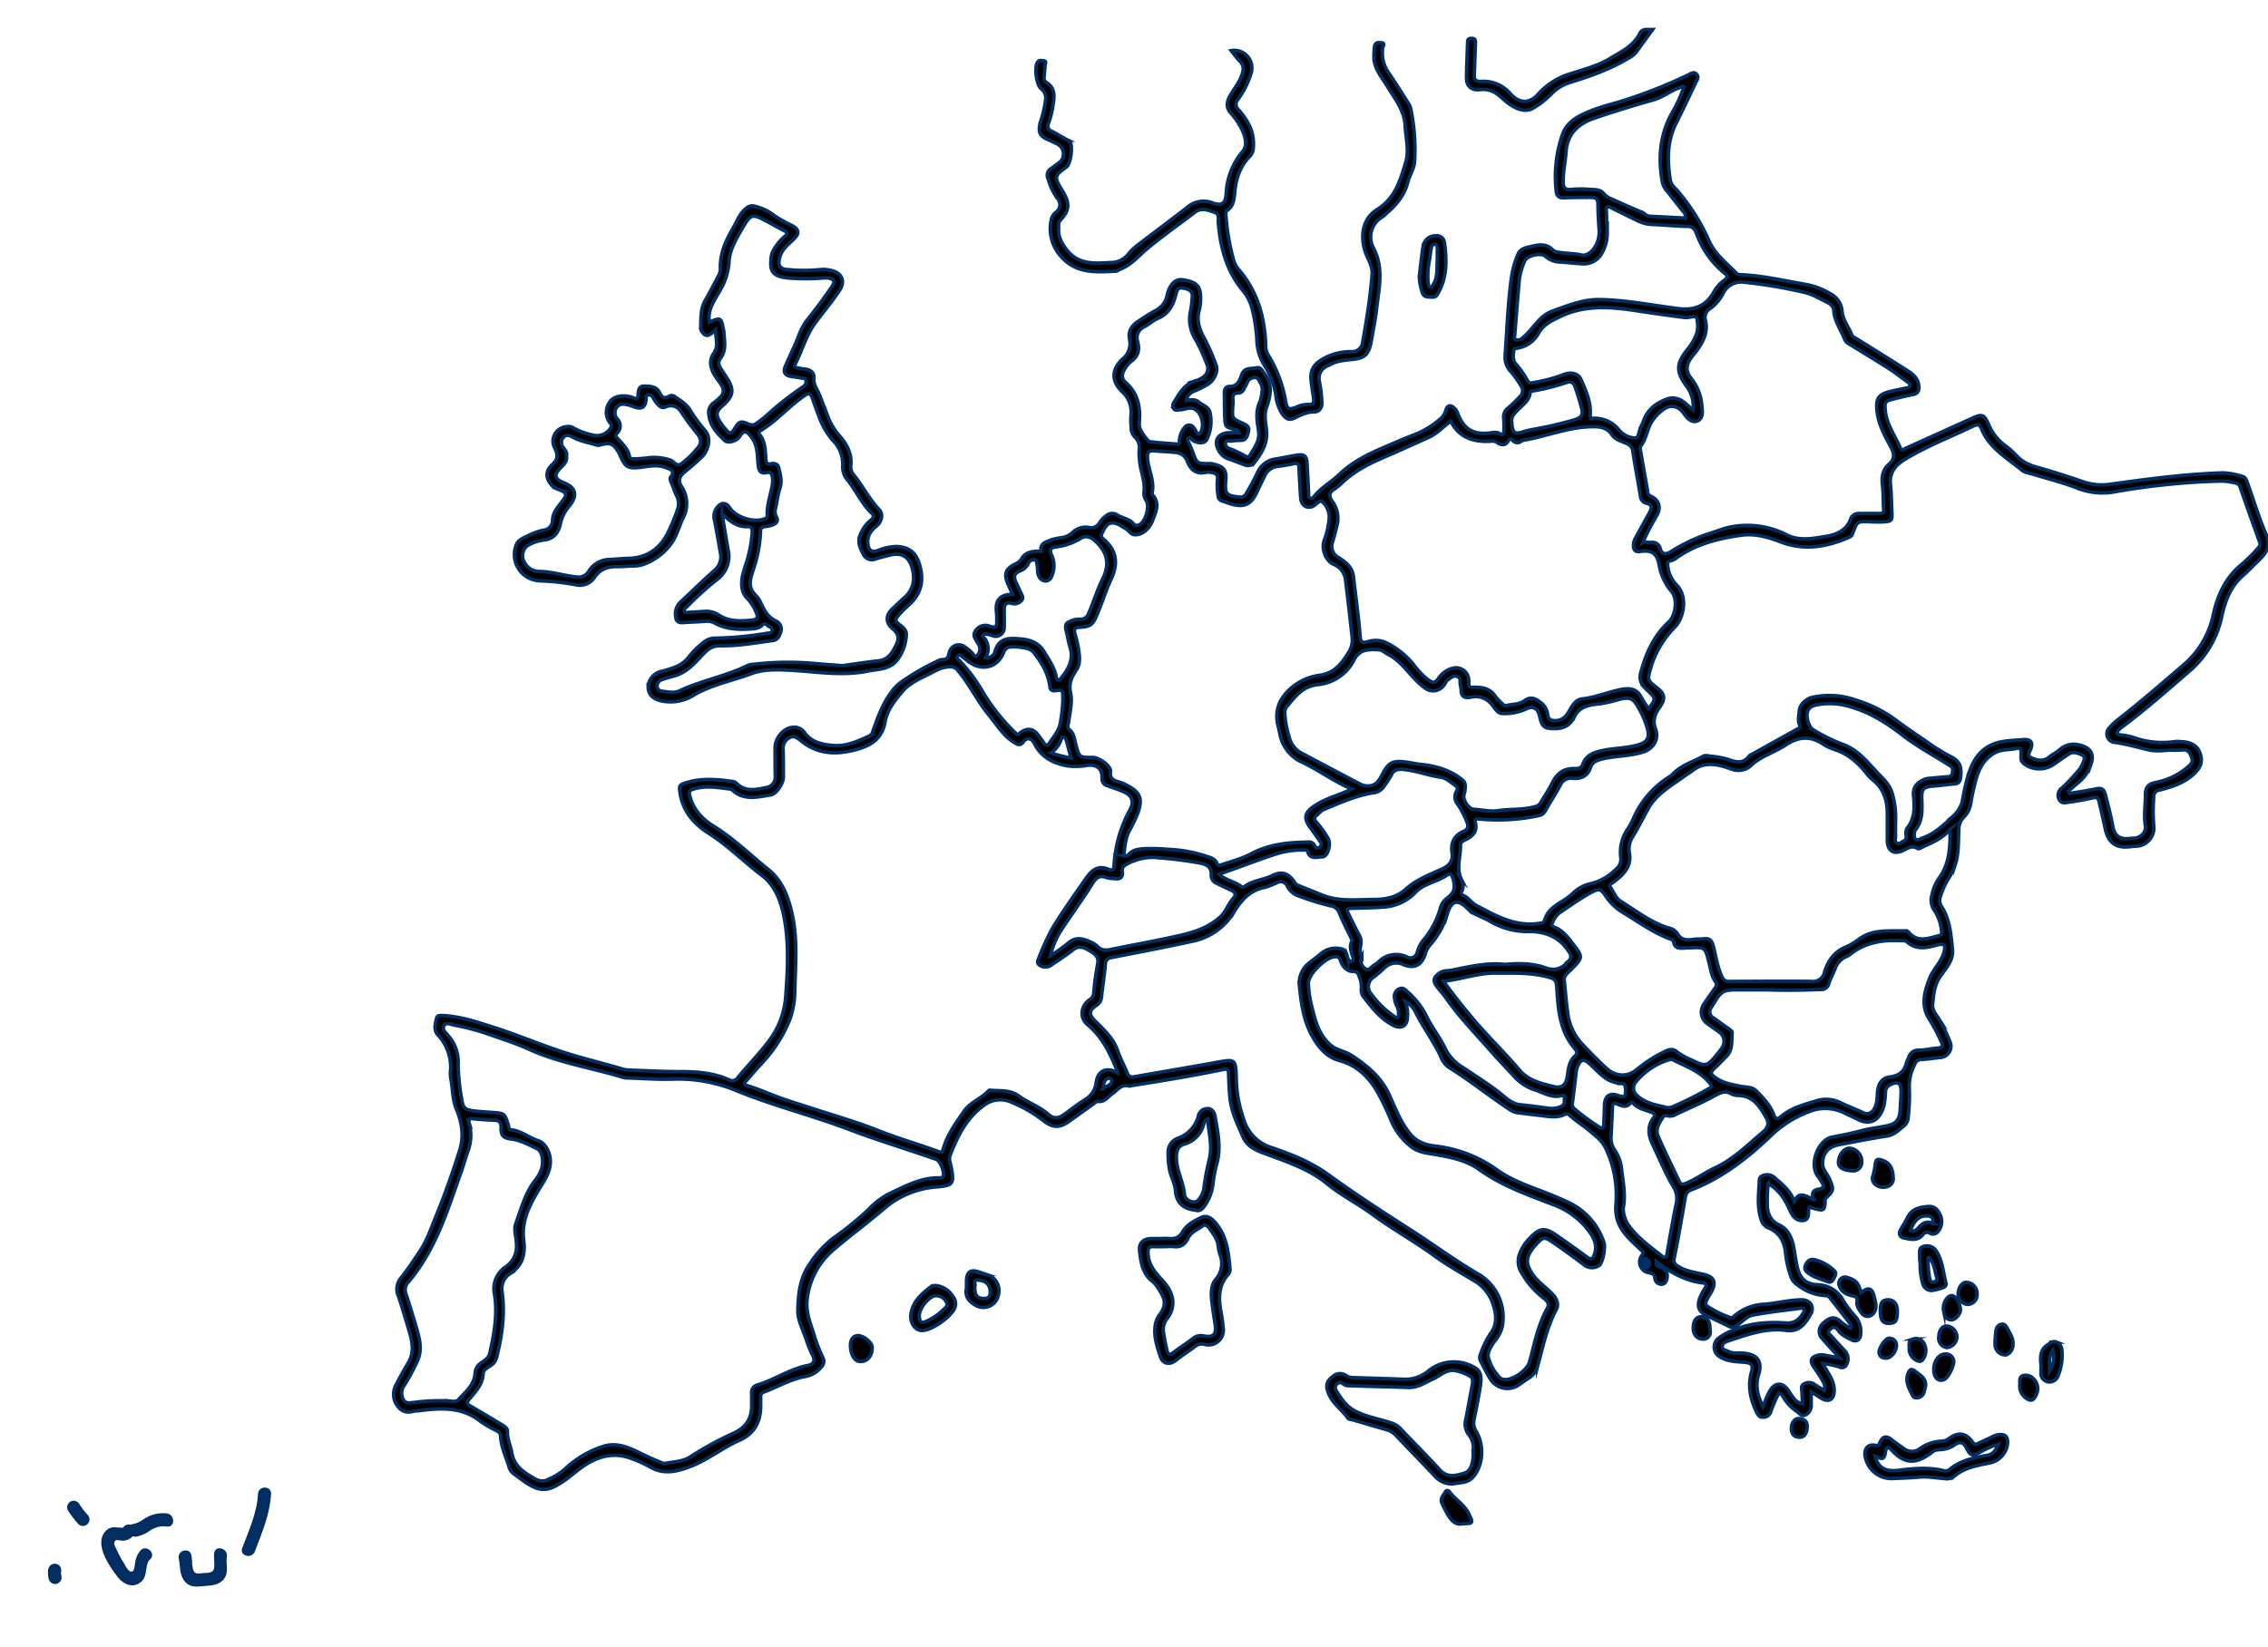
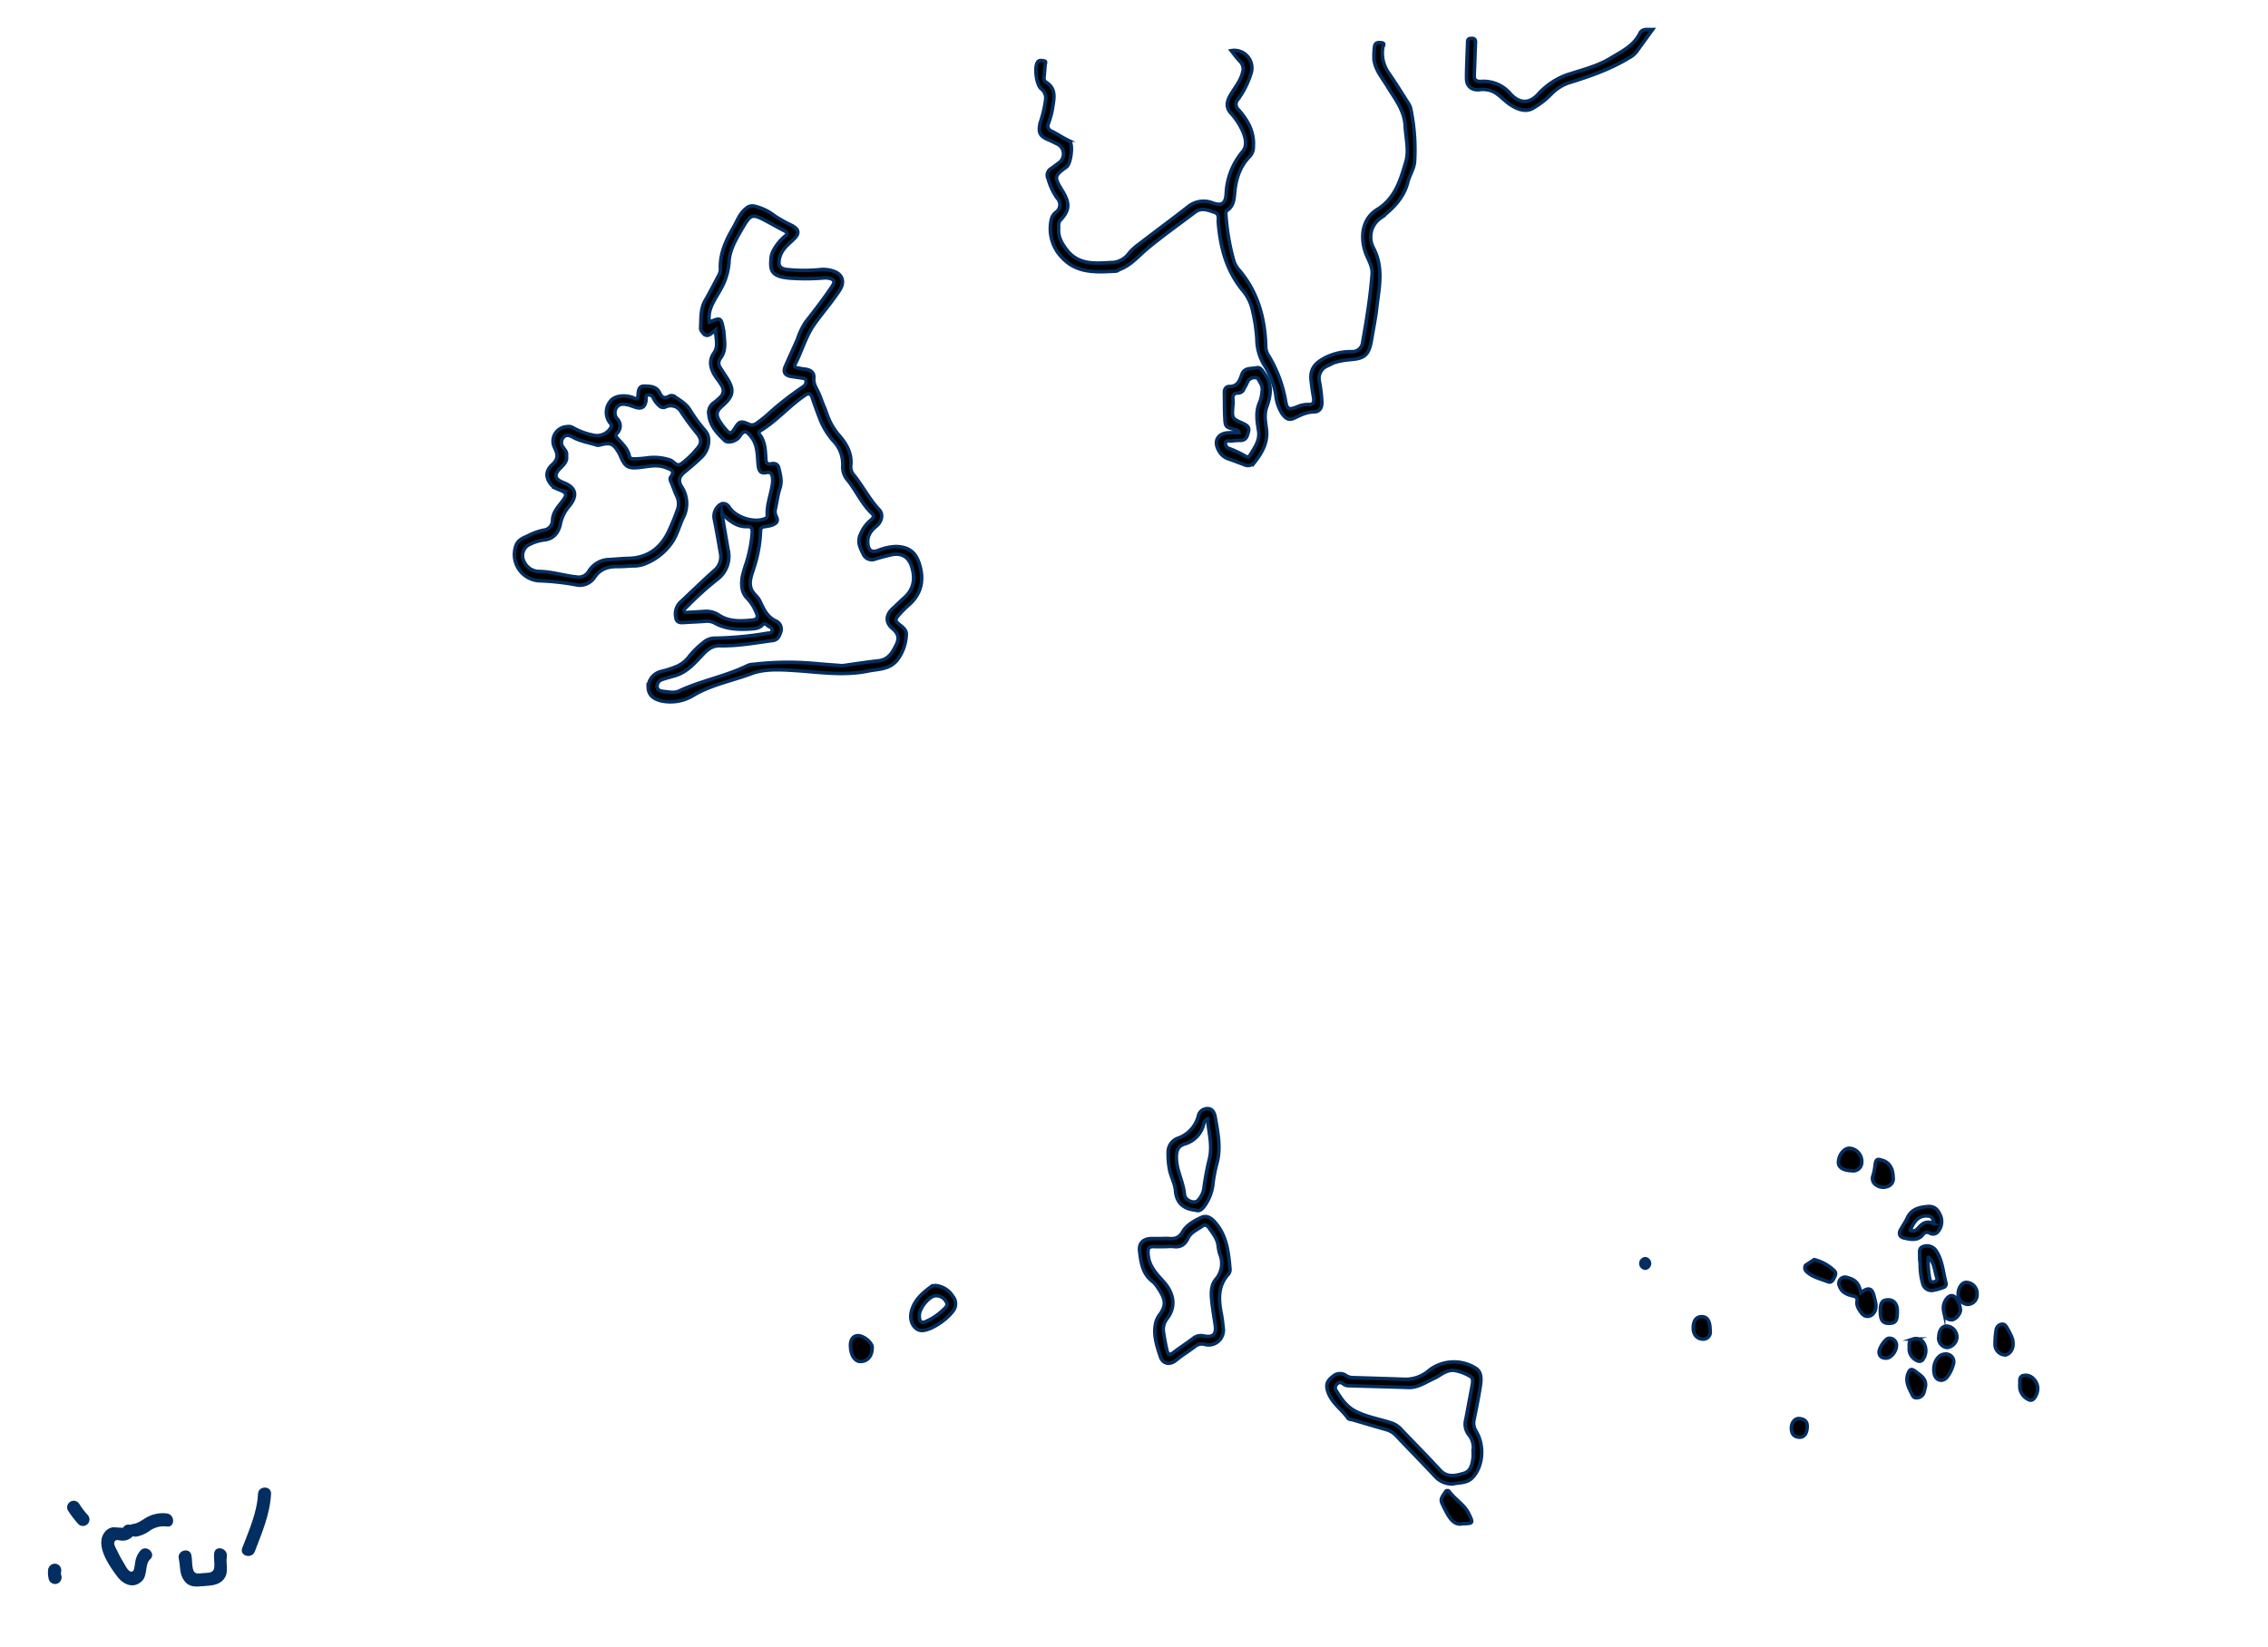
<svg xmlns="http://www.w3.org/2000/svg" id="Capa_1" data-name="Capa 1" viewBox="0 0 650.96 472.82">
  <defs>
    <style>.cls-1{fill:#032e61;}.cls-2{stroke:#032e61;stroke-miterlimit:10;}</style>
  </defs>
  <title>B2B MAP</title>
  <path class="cls-1" d="M47.92,434.52a9.38,9.38,0,0,0-5.39.9c-1.48.72-2.66,1.89-4.34,2.12-2.38.34-1.37,3.95,1,3.62A9.71,9.71,0,0,0,43,439.48a6.91,6.91,0,0,1,4.91-1.21c2.39.31,2.36-3.44,0-3.75Z" />
  <path class="cls-1" d="M74.05,428.89c-.28,5.45-2.62,10.54-4.53,15.57-.86,2.26,2.76,3.23,3.61,1,2.06-5.4,4.37-10.73,4.67-16.57.12-2.41-3.63-2.41-3.75,0Z" />
  <path class="cls-1" d="M61.48,445.88c-.21,1.42.19,2.85,0,4.23-.24,1.63-1.84,1.41-3.19,1.53-1.56.14-2.53.47-2.95-1.34-.29-1.23-.14-2.57-.41-3.83-.51-2.36-4.13-1.36-3.62,1s.12,4.36,1.55,6.33,3.3,1.78,5.43,1.59c1.93-.17,4.17-.16,5.63-1.66,2-2,.82-4.45,1.18-6.85s-3.27-3.38-3.62-1Z" />
  <path class="cls-1" d="M35.34,438.59c-.07.11-2.62-.14-2.86-.1A3.53,3.53,0,0,0,31,439a4.45,4.45,0,0,0-1.88,3.2c-.44,3.51,2.52,7.72,4.5,10.37,1.69,2.28,4.62,3.74,7.11,1.37,1.68-1.59.82-4.87,2.34-6.24,1.8-1.62-.86-4.27-2.65-2.66a6.53,6.53,0,0,0-1.62,3.55c-.1.42-.22,2.13-.61,2.44-1.11.89-2.22-1.58-2.68-2.34a33.62,33.62,0,0,1-1.84-3.39c-.26-.55-1.08-1.88-.86-2.47.33-.91.81-.65,1.6-.58a4,4,0,0,0,4.17-1.79c1.32-2-1.92-3.91-3.23-1.9Z" />
  <path class="cls-1" d="M13.85,450.32A7.8,7.8,0,0,0,14,453.4a1.89,1.89,0,0,0,2.31,1.31,1.92,1.92,0,0,0,1.31-2.3,1.54,1.54,0,0,1-.1-.44c0,.22,0,.26,0,.12a1.64,1.64,0,0,1,0-.22,3.53,3.53,0,0,1,0-.46c0-.1.05-.56,0-.1a2,2,0,0,0-.19-1.44,1.87,1.87,0,0,0-1.12-.86,1.89,1.89,0,0,0-2.3,1.31Z" />
  <path class="cls-1" d="M19.48,433.63a29.94,29.94,0,0,0,3,3.93,1.87,1.87,0,1,0,2.65-2.65,23,23,0,0,1-2.4-3.18,1.88,1.88,0,0,0-3.24,1.9Z" />
-   <path class="cls-2" d="M290.61,170.62l-1.29-2.92c-1.26-2.8-.75-4.37,2-5.72a4.28,4.28,0,0,0,2.07-1.79c.84-1.49,3-2.14,5.42-1.87-.45-2.29,1.4-2.7,2.84-3.29a17.54,17.54,0,0,1,3.34-.71,5.75,5.75,0,0,0,2.8-1.39,5.46,5.46,0,0,1,4.72-1.51,2.69,2.69,0,0,0,3.07-1.32,7.32,7.32,0,0,1,2.1-2.16,2.57,2.57,0,0,1,3-.07c1.56.92,3.51,1.08,4.75,2.61a1.28,1.28,0,0,0,1.6.18c1.75-.87,3-5.17,2-6.89a3.63,3.63,0,0,1-.7-2.32c.49-3.36-1.15-6.42-1.28-9.69a14.41,14.41,0,0,1-.08-2.45,4.09,4.09,0,0,0-1.21-3.81,3.64,3.64,0,0,1-1.09-2.75,24.47,24.47,0,0,1-.07-3.42,7.81,7.81,0,0,0-2.59-6.94c-3.45-3.37-2.6-6.72.18-9.3a5.7,5.7,0,0,0,2-5.79c-.42-2.3.69-3.9,2.56-5.08a57.83,57.83,0,0,1,5-3.12A6.09,6.09,0,0,0,335,84.72c.08-.31.15-.62.25-.92.85-2.49,2.3-3.72,4.09-3.48,3.9.52,5.22,1.71,5.25,4.93a13.54,13.54,0,0,1-.38,3.77c-.88,3.07.11,5.72,1.56,8.31a58.41,58.41,0,0,1,3.27,7.48c.74,1.84-.58,4.57-2.68,5.73a27,27,0,0,1-3.59,1.74,3.47,3.47,0,0,0-2.28,2.69c1.31-.21,2.57-.41,3.63.51s2.91,1.35,3.18,3a11.84,11.84,0,0,1-.95,7.77c-.66,1.19-2.81,1.11-4.21,0-.3-.25-.49-.93-1-.52s-.19.81,0,1.23c.45,1,.92,2.08,1.32,3.15,1.08,2.89,1.2,3,4.34,3a7.6,7.6,0,0,1,3.31.74c1.68.79,1.89,2.2,1.72,4-.38,3.95.17,4.54,4.05,4.86a1.76,1.76,0,0,0,1.81-1,66.84,66.84,0,0,0,3.31-6.19,6.54,6.54,0,0,1,5.15-3.74c2-.34,4-.77,6-1.09,2.24-.35,2.88.17,3,2.45.17,2.85.29,5.7.46,8.55,0,.47-.18,1.15.41,1.34s1-.29,1.29-.66c2-2.45,4.86-4,7.12-6.18,3.7-3.57,8.21-5.79,12.86-7.78,2.8-1.19,5.59-2.42,8.42-3.51a24.87,24.87,0,0,0,7.33-4.32,5.22,5.22,0,0,0,1.92-2.7c.42-1.6,1.45-1.78,2.61-.56a4,4,0,0,1,.79,1.28c1.67,4.5,4.32,6.2,9,5.73,1.11-.11,2.15-.49,3.29.29.76.52,1-.51,1-1.06a31.07,31.07,0,0,0-.07-3.61,3.1,3.1,0,0,1,1.25-2.8,42.6,42.6,0,0,0,3.43-3.29,2.28,2.28,0,0,0,.26-3.11,27.26,27.26,0,0,0-2.7-3.87A6.16,6.16,0,0,1,432,102c.54-7.53.81-15.08,1.85-22.56a25.88,25.88,0,0,1,1.9-6.55c.74-1.72,2.78-1.89,4.37-2.27,1.9-.45,3.92-.57,5.5,1.1a3.2,3.2,0,0,0,1.91.72c2.11.39,4.25.26,6.38.78,1.41.35,3-.91,3.8-2.19A8.23,8.23,0,0,0,459,66.15c-.2-2.53-.35-5.07-.35-7.6,0-1.48-.71-1.88-2-1.87-2.53,0-5.08,0-7.61.11-1.48.07-2.22-.37-2.38-1.94a37,37,0,0,1,1.8-16.24c1.32-3.7,4.57-5.34,7.84-6.67s6.52-2.07,9.78-3.1a142.37,142.37,0,0,0,18.46-7.33c.76-.36,1.66-1.08,2.42-.19s.09,1.68-.29,2.48c-1.86,3.88-3.68,7.78-5.61,11.63-2.65,5.31-2.53,10.86-1.61,16.51A4.27,4.27,0,0,0,480.77,54a56.42,56.42,0,0,1,9.65,14.94c1.7,4,5.08,6.54,8,9.53a1.61,1.61,0,0,0,1.22.39c6.36.26,12.55,1.78,18.79,2.81a21.23,21.23,0,0,1,6.89,2.65,6.17,6.17,0,0,1,3.39,5c.19,2.6,2,4.63,2.86,7,.15.39.79.6,1.22.87,4.94,3.1,9.9,6.16,14.82,9.31,1.54,1,2.91,2.15,3.12,4.22.13,1.33-.11,2.22-1.57,2.53q-3,.61-5.92,1.37c-2.26.57-2.33.91-2.13,3.16.36,4,2.72,7.18,4.26,10.69.54,1.22,1.29.38,1.88.11,6.18-2.77,12.35-5.58,18.53-8.38,3.14-1.43,3.67-1.36,5.07,1.83a14.2,14.2,0,0,0,4.93,6.08,22.21,22.21,0,0,1,2.8,2.52,11.4,11.4,0,0,0,5.06,3.21c4.75,1.34,9.48,2.82,14.14,4.44a16.6,16.6,0,0,0,8,.73c10.74-1.48,21.49-2.93,32.35-3.25a20.34,20.34,0,0,1,5.58,1.06c.73.18,1,.88,1.26,1.56,1.8,4.93,3.26,10,5.35,14.81,1.55,3.55.27,5.48-2,7.66-1.55,1.48-3,3.07-4.62,4.46-3.57,3.13-5,7.28-6,11.57a28,28,0,0,1-9.18,15.7c-6.33,5.45-12.56,11-19.26,16a7.78,7.78,0,0,0-1.14,1c-.72.8-.68,1.27.55,1.41a20.64,20.64,0,0,1,3.72.76,24.45,24.45,0,0,0,11.6,1.19,9.72,9.72,0,0,1,2.09,0c3.3.11,5.29,1.54,5.71,4.74.27,2.09-1.16,3.78-2.75,5.09-2.71,2.23-6,3.24-9.31,4.09a1.8,1.8,0,0,0-1.56,2,48.21,48.21,0,0,0,0,8.15,5.26,5.26,0,0,1-5.08,5.93c-.57,0-1.14.08-1.7.15-4.07.52-6.36-1.19-7.18-5.27-.51-2.54-1.16-5.06-1.71-7.6-.22-1-.6-1.46-1.81-1.17a67.4,67.4,0,0,1-6.73,1.23c-1.06.15-2.35.59-3-.87a2.56,2.56,0,0,1,.89-3.19,57.31,57.31,0,0,0,5.05-5.4,8.91,8.91,0,0,0,1.23-2.54,1.18,1.18,0,0,0-.64-1.6c-1.15-.42-2.39-1-3.61-.25-1.55,1-3,2.07-4.56,3.11a7.3,7.3,0,0,1-8.53-.37c-1-.83-.69-2-.67-3s-.23-1.56-1.36-1.29c-2.06.5-4.2.13-6.25,1.29-3,1.68-4.38,4.32-5.28,7.31a71,71,0,0,0-1.63,7.42,7.08,7.08,0,0,1-2,3.77,4.77,4.77,0,0,0-1.37,3.4c-.2,3.46.05,7-1.09,10.35a17.53,17.53,0,0,1-1.94,3.9,21.65,21.65,0,0,0-2.29,5.19,3,3,0,0,0,.33,2.71c2.43,3.77,2.74,8.13,3.17,12.39.31,3.06-1.87,5.37-3.45,7.63-1.81,2.6-2,5.4-2.27,8.27-.11,1.42.9,2.6,1.63,3.75a45.49,45.49,0,0,1,3.28,6.64,3.24,3.24,0,0,1-2.86,4.72c-1.77.19-3.52.48-5.3.57a2,2,0,0,0-1.91,1.47,13.34,13.34,0,0,0-1.51,7.08,59.44,59.44,0,0,1-.32,8,3.43,3.43,0,0,1-1.22,2.5c-1.48,1.19-2.79,2.59-4.9,2.92-4.64.71-9.24,1.62-13.85,2.52-3,.59-4.55,2.35-4.62,5.38,0,1.7,1.34,2.92,2,4.42,1.23,3,1.34,3.21-1,5.48-.43.41-.25.81-.27,1.21-.12,2.26-.46,2.5-2.69,1.9-.37-.1-.75-.15-1.11-.28-.64-.24-.93-.1-.95.64,0,1.32.1,2.93-1.81,3-1.68,0-2.69-1.1-3.37-2.6-1.3-2.91-2.83-5.67-5.6-7.5-.2-.12-.39-.26-.83-.55a60.5,60.5,0,0,0-.24,6.45c.17,2.36.93,4.29,3.51,5.51,2.78,1.33,3.79,4.25,4.23,7.25.22,1.44.49,2.87.77,4.3.69,3.52,2.23,5.34,5.83,5.56a8.57,8.57,0,0,1,7.54,4.67,32.86,32.86,0,0,0,3.59,4.68,6.65,6.65,0,0,1,1.34,4.82c-.07,1.69-1.28,2.41-2.77,1.59-1.3-.72-2.73-1.29-3.65-2.62-.57-.83-1.32-1.34-2.32-.37s-.21,1.44.34,2c1.32,1.46,2.66,2.9,4,4.36a3.41,3.41,0,0,1,.11,4.16,1.38,1.38,0,0,1-1.72.34,24.54,24.54,0,0,0-4.83-1c.93,1.82,2.05,3.32,2.73,5.06a7,7,0,0,1,.51,3c-.14,2.36-1.64,3.14-3.72,1.89-.91-.56-1.8-1.14-2.88-1.83,0,1.48,0,2.7,0,3.93a2.89,2.89,0,0,1-1.73,2.72c-1.09.53-1.6-.47-2.37-1a12.52,12.52,0,0,1-4.07-4.43c-.61-1.07-1.2-.74-1.61.13a37.1,37.1,0,0,0-1.82,4.38,2.22,2.22,0,0,1-2.15,1.54c-1,.13-1.43-.48-1.84-1.3-1.88-3.75-2.71-7.59-1.53-11.75.54-1.91,0-2.57-2.15-2.72-2.39-.18-4.78-.2-6.94-1.56a3.23,3.23,0,0,1-.52-5.24,16.51,16.51,0,0,1,4.8-2.54c4.73-2,9.73-2.27,14.75-1.93,2.34.15,3.68-.93,4.78-2.7.24-.37.58-.73.27-1.2a1,1,0,0,0-1-.32c-4.59.62-9.21,1.08-13.74,2-1.54.32-2.88,1.77-4.24,2.81a2.33,2.33,0,0,1-2.79.24c-2-1-4-1.91-6-2.89-2.43-1.22-3-2.71-2-5.27a15.93,15.93,0,0,1,1.43-2.67c.5-.8.44-1.38-.54-1.49-5.09-.58-9.34-3-13.43-6.1.06,1.18.06,1.18.86,1.47,1.43.52,2.48,1.38,2.23,3.05-.13.85-.43,1.89-1.52,1.94a1.85,1.85,0,0,1-2-1.72c-.08-1.19-.68-1.35-1.63-1.55a3.15,3.15,0,0,1-2.12-5c.75-1,.12-1.19-.43-1.73-2.61-2.56-5.53-4.86-6.62-8.62a12.35,12.35,0,0,1-.37-4.31,31.36,31.36,0,0,0-2.89-16c-1.19-2.44-2.94-3.66-4.7-5.13s-3.7-2.68-5.41-4.19c-.5-.44-1-.85-1.69-.51-2.47,1.22-5,.51-7.49.26-2-.2-4-.5-6-.73a5.19,5.19,0,0,1-2.28-.89c-6-3.95-11.53-8.45-17.62-12.21a6.78,6.78,0,0,1-2.28-3.21c-2.15-4.53-5.24-8.52-7.39-13.05a6.73,6.73,0,0,0-2.76-2.59,9.44,9.44,0,0,1,.65,4.62c-.06,2.49-1.82,3.39-4.09,2.22-3.74-1.92-6.16-5.17-8.64-8.35a3.7,3.7,0,0,1-.5-2.2,7.22,7.22,0,0,0-.42-3c-.43-.84-.28-1.93-2-1.9-1.55,0-3-1.38-3.54-3.07-.36-1.15-1-1.29-2-1.12-2.58.43-7.22,5-7.23,7.53a28.85,28.85,0,0,0,.94,6.56c1,4.05,1.93,8.07,5.28,11.11,1.83,1.67,4.22,1.8,6.16,3.08,4.44,2.92,8.44,6.15,10.75,11.16,1.81,3.93,3.3,8,6.15,11.47,1.87,2.25,4.31,3.05,7,3.4a37.86,37.86,0,0,1,17.6,6.65c4.61,3.38,9.88,5,15,7.05,1.94.78,3.86,1.57,5.75,2.48a19.35,19.35,0,0,1,10.21,11.57c.48,1.36-.33,6-1.46,6.58a3.57,3.57,0,0,1-4.08-.09c-2.92-2.2-5.88-4.36-8.89-6.43-2.75-1.9-3-1.81-5.19.62a10.28,10.28,0,0,0-2,2.95c-.71,1.69-.28,3,.52,4.44,1.54,2.9,4.34,4.54,6.47,6.85,1.16,1.26,1.68,2.85,1,4.17-2.76,5.15-3.91,10.8-5.4,16.34a5.63,5.63,0,0,1-2.5,3.4c-.95.63-1.87,1.3-2.82,1.93a5.75,5.75,0,0,1-8.35-1.77c-1-1.6-1.81-3.33-2.71-5a2.19,2.19,0,0,1,0-2,24.55,24.55,0,0,1,2.78-5.8c2.29-3,1.69-6.24.43-9.52a12.13,12.13,0,0,0-5.5-6c-3.63-2.2-7.37-4.28-10.79-6.77-5.78-4.23-12.06-7.69-17.82-11.92-4.29-3.15-9.09-5.56-13.18-8.91-5.14-4.21-11.24-6.18-17.25-8.44-2.76-1-5.58-2-6.87-5-1.64-3.75-3.44-7.47-3.79-11.64-.19-2.21-.27-4.43-.35-6.65,0-1-.39-1.31-1.41-1.1-8.69,1.81-17.45,3.25-26.21,4.63-.31,0-.66.23-.93.15-2.2-.64-3.24,1.11-4.69,2.12s-2.32,2.61-4.37,2.28c-.32,0-.74.43-1.1.69l-7,5c-2.77,2-4.7,1.94-7.33-.07a38.55,38.55,0,0,0-9.19-5.33,7.7,7.7,0,0,0-7.7.65c-5.23,3.67-7.81,8.94-10,14.57-.43,1.12.07,2.14.28,3.17,1,5,.67,5.5-4.31,5.9a26.13,26.13,0,0,0-15.13,6.39c-4.56,3.94-9.43,7.46-14,11.39a21.71,21.71,0,0,0-7.88,14.58c-.43,4,1.22,7.28,2.2,10.81a49.62,49.62,0,0,0,2.41,6,2.27,2.27,0,0,1-.55,2.56,7.7,7.7,0,0,1-4.93,2.75c-4.13.83-7.78,3-11.69,4.47-.68.25-.77.74-.76,1.34,0,.95,0,1.91,0,2.86-.09,4.42-1.9,7.74-6.08,9.57-4.75,2.08-8.83,5.44-13.65,7.35-3.9,1.54-7.88,2.72-12,.31a37.14,37.14,0,0,0-5-2.28c-5.89-2.39-11-.47-15.64,3.14-2.3,1.77-4.43,3.68-7.16,4.93s-4.8.53-7-.74c-1.52-.9-2.88-2.07-4.34-3.08a3.6,3.6,0,0,1-1.36-2c-.91-3-2.31-5.77-2.43-8.94,0-.75-.57-1.09-1.12-1.41a35.37,35.37,0,0,1-4.6-2.67c-5.28-4.24-11.32-3.9-17.46-3.12a11.75,11.75,0,0,0-1.89.2c-2.46.7-4-.45-5.1-2.48a5.77,5.77,0,0,1,.35-5.45c1-2,2.16-4,3.33-6,1.93-3.24,1.08-6.47.09-9.72-.94-3.09-1.83-6.2-2.85-9.26A5,5,0,0,1,115,367c2-2.47,3.74-5.1,5.49-7.74,2-3,3.14-6.35,4.47-9.62q3.91-9.57,7-19.47c1.28-4.13.59-8-1-11.81-1.09-2.68-1-5.58-1.51-8.38a9.22,9.22,0,0,1-.16-2.28,13.45,13.45,0,0,0-3.62-10.58c-1.28-1.44-.73-3.14-.38-4.73.2-.92,1-.86,1.86-.82,5.26.25,10.19,2,15.12,3.56,6.5,2.12,12.81,4.78,19.32,6.92,5.65,1.85,11.42,3.18,17.1,4.88a9.46,9.46,0,0,0,2.25.31c4.89.17,9.77.44,14.66.43,4.68,0,9.24.39,13.56,2.32a1.91,1.91,0,0,0,2.61-.6c3-3.65,6.38-7.06,9.18-10.88A23.88,23.88,0,0,0,225.52,286c.57-7.79,1-15.69-.61-23.31-.87-4.1-2.44-8.48-6.27-11.39-5.18-3.93-9.73-8.58-15.3-12.1-4-2.55-7.34-6.19-8.13-11.42-.34-2.22-.31-2.42,1.77-3.07,4.31-1.34,8.63-1,13-.38a2.21,2.21,0,0,1,1.39.53c2.6,2.66,5.78,1.83,8.76,1.21a3.06,3.06,0,0,0,2.39-3.24c-.07-2.72-.05-5.45-.06-8.18s2.56-6.11,5.87-5.86a3.75,3.75,0,0,1,2.67,1.67c2.13,2.85,5.41,3.37,8.45,3.59,3.55.24,6.92-1.3,10.16-2.82a1.65,1.65,0,0,0,.86-1.14c1.39-3.87,2.71-7.76,5.2-11.12a12.12,12.12,0,0,1,2.8-3A68.07,68.07,0,0,1,268.67,190a4.43,4.43,0,0,1,1.76-.64c1.41.06,1.74-.61,2-1.88a2.83,2.83,0,0,1,4.54-1.73,17.19,17.19,0,0,1,1.92,1.56c.47.45.89,1.57,1.5,1a2.77,2.77,0,0,0,.75-2.76,6.69,6.69,0,0,0-.65-1.16c-.57-1-1.42-2-.48-3.29a3.3,3.3,0,0,1,3.86-1.38c2.53,1,2.24-.56,2.22-2,0-.7,0-1.4-.1-2.09C285.63,172.32,287.06,170.67,290.61,170.62Zm303.07,56.49.39.68c2.55-.43,5.12-.77,7.65-1.33,1.58-.34,2.2.28,2.56,1.68.79,3.07,1.6,6.12,2.17,9.24.46,2.55,2,3.62,4.47,3.38.56-.06,1.13-.08,1.71-.11,1.74-.11,3.43-1.75,3.15-3.46-.5-3.06,0-6.07,0-9.1,0-2,.85-3,2.76-3.4a20.17,20.17,0,0,0,9.28-4.37c.83-.73,1.73-1.49,1.28-2.69s-.9-2.57-2.72-2.32a22.36,22.36,0,0,1-2.84.06c-2.22,0-4.43.46-6.64-.05-3.33-.76-6.61-1.74-10-2.18a2.45,2.45,0,0,1-1.46-4.17,13.64,13.64,0,0,1,2-2c6.66-5.16,13-10.68,19.39-16.18a25.79,25.79,0,0,0,8.45-14.41c1.18-5.29,3.32-10.19,7.58-13.88a47.33,47.33,0,0,0,5.16-5.05c.41-.49.87-.88.59-1.66q-2.86-7.95-5.64-15.92a1.65,1.65,0,0,0-1.33-1.19,18.93,18.93,0,0,0-4.12-.56,202,202,0,0,0-30.07,3,19.88,19.88,0,0,1-11.07-.91c-4.1-1.64-8.44-2.71-12.67-4-1.14-.36-2.5-.49-3.37-1.21-4.31-3.53-9.38-6.36-11.61-11.9-.5-1.27-1.12-1.36-2.3-.8-6.6,3.16-13.48,5.81-19.74,9.62-2.34,1.41-4.43,3.54-4.1,6.91.27,2.71.3,5.45.42,8.17.11,2.5-.06,2.71-2.58,2.84-1.33.07-2.67,0-4-.05-3.31-.1-3.38-.06-4.54,3-.2.54-.32,1.07-.93,1.35-6.5,2.93-13.12,4.05-20,1.4-3.57-1.37-7.28-2.4-11.11-1.88-6.69.92-13.18,2.56-18.79,6.61a4.34,4.34,0,0,1-1.54.72c-1,.19-.89.77-.84,1.54a9,9,0,0,0,2.66,5.52c3.18,3.53,1.86,9.33-.54,11.9a28,28,0,0,0-7,11.75c-.95,3.43-1.08,3.56,1.73,5.72,2.33,1.78,2.56,3.2.85,5.6-1.37,1.93-2.15,3.8-1.2,6.31,1.09,2.89-.63,5.66-3.59,6.59-3.83,1.21-7.9,1.05-11.78,2-1.55.39-2.79.88-3.3,2.4-.87,2.6-2.71,3.33-5.25,3.13a3.28,3.28,0,0,0-3.33,1.77c-1.31,2.61-3,5-4.39,7.56a2.45,2.45,0,0,1-1.86,1.37,55.48,55.48,0,0,1-17,1c-1-.1-1.47-.05-1.2,1.09.52,2.19-.45,3.58-2.35,4.59-.78.42-2,.75-1.95,1.88.1,3.29-1.35,6.62.32,9.87a3.45,3.45,0,0,1,.06,3.29c-.2.39-.32.95.23,1.14,1.63.58,2.5,2.19,3.92,2.94,5.58,2.95,11.12,6.14,17.87,5.17.8-.12,1.52-.08,1.78-1,.67-2.38,2.45-3.75,4.42-5a20.52,20.52,0,0,0,3.56-2.54,10.37,10.37,0,0,1,5.22-2.87,15,15,0,0,0,7.16-4.06,3.69,3.69,0,0,0,1.48-3.46,11.65,11.65,0,0,1,2.06-8.28,17.59,17.59,0,0,0,1.44-2.67A26.8,26.8,0,0,1,479.17,223a4.39,4.39,0,0,0,.9-.69c2.43-2.66,5.91-3.56,8.9-5.26a2.53,2.53,0,0,1,1.5,0,28.81,28.81,0,0,1,5.6,1c2.32.85,4.32,1.26,6-1,.24-.33.74-.47,1.13-.69l12.57-7c.45-.25,1.12-.36.74-1.22-.6-1.34-.17-2.76-.08-4.13.12-1.71,2-3.43,3.69-3.79a22.56,22.56,0,0,1,12.49.76,37.79,37.79,0,0,1,11,5.37c3,2.25,6.05,4.33,9.13,6.41a57.79,57.79,0,0,0,7.26,4.53c2.86,1.35,3.06,3.49,2.69,6.1-.14,1-.55,1.58-1.67,1.67-2.08.16-4.15.48-6.24.64-2.62.2-3.26.79-3.2,3.33.08,3.23.42,6.5-1.85,9.27a1.17,1.17,0,0,0-.25.7c0,.67-.28,1.46.37,1.95s1.18-.09,1.77-.29c3.42-1.15,6-3.53,8.51-5.93a9.46,9.46,0,0,0,3.06-4.45,72.29,72.29,0,0,1,1.78-8c1.08-3.07,2.43-5.95,5.55-7.85s6.54-1.74,9.9-2.07c2.62-.26,3.35.91,2.18,3.29-.38.76-.63,1.44.35,1.88,1.74.79,3.45,1.24,5.17-.14.93-.76,2.05-1.29,3-2.09a6,6,0,0,1,5.95-1.34c3,.73,4.09,2.59,3.08,5.43a10.86,10.86,0,0,1-3.29,5C595.77,225.28,594.74,226.21,593.68,227.11ZM320.73,308a6.16,6.16,0,0,0-.16-.78c-2-4.9-4.2-9.56-8.44-13.05-2.38-2-1.93-5.42.65-7.19a2.27,2.27,0,0,0,1.13-1.82,79.37,79.37,0,0,1,1.12-8.29c.52-2.38-1.06-3.17-2.54-4.05s-2.88-1.42-4.53-.11c-2,1.62-4.25,3-6.39,4.48a2.87,2.87,0,0,1-3.05,0,1.18,1.18,0,0,1-.55-1.64,74,74,0,0,1,4.08-9c2.77-4.61,5.94-9,9-13.43,1.74-2.56,3.49-5.11,7.29-3.49.58.24,1.34.27,1.4-.89a37.7,37.7,0,0,1,4.6-16.28c1.33-2.46.53-4.19-2.1-5.26-1.46-.6-3-1.12-4.45-1.64a2,2,0,0,1-1.48-2.13c.11-2.72-1.47-4-4.18-3.71a18.73,18.73,0,0,1-5.65.18c-4.28-.77-7.75-2.56-9.69-6.65a.91.91,0,0,0-.11-.16c-.91-1.32-2-1.33-2.92-.14s-1.55.89-2.58.27c-3.25-1.95-5.1-5.21-7.41-8-3.3-4-5.51-8.8-8.88-12.78a2.63,2.63,0,0,0-2.28-1c-2.36,0-4.22,1.25-6.2,2.21-2.69,1.31-5.57,2.68-7.41,4.88-2.09,2.5-4.35,5.22-4.94,8.65-.78,4.49-3.58,6.66-7.76,7.87-6,1.74-11.58,1.68-16.58-2.52-1-.79-2-1.4-3.09-.76a3.44,3.44,0,0,0-1.87,3.25c.11,2.73.08,5.46.08,8.19,0,1.66-2,4.72-3.54,5-3.76.57-7.66,1.74-11-1.29a1.57,1.57,0,0,0-.84-.4c-3.51-.41-7-1.1-10.52.07-.93.31-1.28.51-1,1.67.9,4.09,3.72,7,6.88,8.93,5.77,3.57,10.52,8.28,15.74,12.47,4.18,3.37,5.79,8.2,6.84,13,1.58,7.15.88,14.54.73,21.83a24.6,24.6,0,0,1-1.57,8.55,40,40,0,0,1-8,12.32c-1.51,1.63-2.94,3.32-4.42,5-.48.54-.81,1,.24,1.29,2.58.8,5.07,1.83,7.59,2.82,3.76,1.48,7.67,2.6,11.52,3.88,6.19,2,12.5,3.82,18.55,6.22,5.52,2.2,11.22,3.83,16.79,5.86.67.24,1.5.88,1.89-.53,1.14-4.1,3.65-7.49,6-10.9,1.79-2.57,5-3.59,7.08-5.9.1-.11.37-.11.55-.09,2.71.27,5.49-.19,8,1.6,2.71,2,6,3.06,8.53,5.32,1.56,1.39,3,1.15,4.43.12,2-1.41,3.95-3,6.05-4.29a6.61,6.61,0,0,0,3.27-5C315.07,307.36,317.7,306.22,320.73,308ZM190.56,420.2c2.71-.57,5.38-.48,7.67-2a96.24,96.24,0,0,1,12.28-6.71c3.72-1.7,5.35-4.35,5.23-8.3,0-1.08,0-2.16,0-3.24a2.09,2.09,0,0,1,1.58-2.29c5-1.54,9.39-4.62,14.59-5.65,1.34-.27,2.21-1.15,1.38-2.8a34.24,34.24,0,0,1-1.87-4.57c-.92-2.82-2.5-5.61-2.42-8.53.11-4.56.53-9.12,3.39-13.19a30.5,30.5,0,0,1,6.8-7.48,90.16,90.16,0,0,0,10-8.11,23,23,0,0,1,6-4.6c4.58-2.15,9.05-4.64,14.33-4.57.42,0,.91.05,1.18-.44.53-1-.84-4.46-1.95-4.85-8.15-2.89-16.45-5.34-24.54-8.43-10.86-4.15-22.2-6.94-33-11.38a43.39,43.39,0,0,0-18.17-3.24c-4.31.13-8.63-.2-12.94-.34a5.24,5.24,0,0,1-1.31-.18c-8.92-2.74-18.24-4.1-26.82-8-3.5-1.61-7.2-2.8-10.85-4.07a66.34,66.34,0,0,0-10.61-2.89c-1-.17-2.45-1-3.1.14s.65,2.09,1.31,2.93a11.4,11.4,0,0,1,2.78,7.82,57.54,57.54,0,0,0,1,10.2c.39,2.68.86,3.17,3.49,3.51,1.76.22,3.53.31,5.3.44,3.57.27,3.56.27,4.61,3.64.15.5.06,1.25.83,1.34,2.9.34,5.13,2.29,7.82,3.17,1.89.61,3.17,3.08,3.37,5.06.38,3.68-1.68,6.29-3.4,9.18-2.59,4.35-4.9,8.89-4.21,14.24.52,4-.25,7.3-3.92,9.67a5.06,5.06,0,0,0-2.27,5.25c.86,6.24,0,12.37-1.49,18.44a4.07,4.07,0,0,1-1.66,2.62c-.92.63-2.25,1.2-2.3,2.38-.14,3.23-2.3,5.26-4.11,7.5-.75.93-.5,1.26.43,1.79,3.11,1.78,6.17,3.66,9.25,5.5.73.43,1.48,1,1.42,1.87-.12,2.1.88,3.94,1.2,5.91.67,4.2,3.81,6,7,7.8a3.69,3.69,0,0,0,3.6-.05,17,17,0,0,0,4.93-3.15,28.64,28.64,0,0,1,10.3-6.13c3.93-1.48,7.4,0,10.81,1.65A75.25,75.25,0,0,0,190.56,420.2ZM388,226.53c-5.19-2.14-9.62-5.57-14.65-7.87a10.92,10.92,0,0,1-5-5c-.85-1.51-1-3.26-1.43-4.91-1.24-4.64.18-8.23,3.87-11.39a16,16,0,0,1,8.23-3.53c3.93-.63,6-3.22,7.95-6.34a6.72,6.72,0,0,0,1.14-4.46c-.63-5.54-1.23-11.09-1.93-16.62a5.45,5.45,0,0,0-3.46-4.41c-2.22-1-3.46-4.35-2.7-6.71a24,24,0,0,0,1.52-6.84,6.12,6.12,0,0,0-2-4.39c-.69-.68-1.74.81-2.65,1.27-1.69.83-3.41-.2-3.56-2.26-.2-2.91-.36-5.82-.5-8.73,0-1-.3-1.51-1.48-1.23-1.54.36-3.12.58-4.68.81a4.59,4.59,0,0,0-3.67,2.67l-2.4,5c-1.51,3.13-3.39,4.07-6.7,3.27-1-.26-2-.67-3.06-1a1.6,1.6,0,0,1-1.22-1.52,19.44,19.44,0,0,1-.21-4.35c.31-1.71-.46-2.16-1.8-2.37a4,4,0,0,0-1.51,0c-2.86.64-4.44-.86-5.36-3.28a3.78,3.78,0,0,0-3.47-2.44c-2-.23-4-.28-6.06-.46-1.54-.14-1.94.48-1.86,2,.18,3.38,2.09,6.52,1.34,10a.93.93,0,0,0,.18.72c2.09,2.37.9,4.79,0,7.15-1,2.69-3.08,4.26-5.07,4.21-1.29,0-1.7-1.17-2.6-1.68-1.41-.8-2.91-2-4.44-1.65-1.23.26-2,1.89-2.55,3.14-.45,1,.6,1.46,1.13,2,3.44,3.31,3.45,6.94,1.53,11.06-1.47,3.15-2.49,6.5-3.83,9.72s-1.8,3.79-5.31,4c-1.18.07-1.56.55-1.25,1.7a35.88,35.88,0,0,1,1,4.07c.32,2.19.8,4.53-.54,6.48s-2.26,3.88-1.67,6.55-.19,5.54-.54,8.31c-.09.73-.52,1.67.12,2.17,1.42,1.11,1.51,2.76,1.91,4.24,1,3.84,1,3.86,4.85,3.82,1.86,0,5.33,2.5,5.12,4-.27,1.95.7,2.58,2.25,3a12.6,12.6,0,0,1,2.29.92c3.73,1.95,4.85,3.55,3.37,7.94a49.92,49.92,0,0,1-2.64,5.47c-1.05,2.2-1.17,4.58-1.46,6.92a1.43,1.43,0,0,0,1.42-.38c1.25-1.45,2.91-1.51,4.64-1.68a59.8,59.8,0,0,1,6.83.22,39.7,39.7,0,0,1,10.91,2c1.2.36,2.46.75,3,2.11.22.55.64.53,1.1.36,2.86-1,5.9-1.72,8.55-3.15,5.22-2.81,10.79-3.34,16.51-3.42a1.7,1.7,0,0,1,1.75.9c.33.71.9,1,1.51.61a1.14,1.14,0,0,0,.14-1.69c-.87-1.24-1.73-2.5-2.65-3.71-2.28-3-1.88-4.65,1.36-6.72S384.49,228.26,388,226.53Zm85.21-23.05c2.12-2.93,2.12-2.93-.36-5.27-.32-.3-.64-.62-.94-.94a4.18,4.18,0,0,1-1-4.07c1.46-5.52,3.71-10.58,8-14.59,2.15-2,2.63-6.69.88-8.77a16,16,0,0,1-3.61-7.77c-.58-3.25-2.15-4.21-5.35-3.75-1.41.21-2-.34-2-1.72a4.21,4.21,0,0,1,.6-2.16c1.39-2.48,2.75-5,4.11-7.48.62-1.14.63-2.06-.89-2.46a2.21,2.21,0,0,1-1.79-1.95c-.71-4.31-1.54-8.61-2.2-12.93a2.6,2.6,0,0,0-1.69-2.23c-1.52-.73-3.33-1.09-4.33-2.61-1.2-1.82-3-2.25-4.93-2.28-7.14-.1-13.72,2.79-20.64,3.93a.83.83,0,0,0-.33.18,1.76,1.76,0,0,1-2.55-.14c-.36-.34-.79-.78-1.21,0-.89,1.61-2.14,1.37-3.35.52a2.5,2.5,0,0,0-1.79-.3c-4.89.26-9.05-1-11.43-5.76-2.14,1.51-3.92,3.54-6.28,4.61-4.42,2-8.85,4-13.3,5.92-4.23,1.84-8.22,3.89-11.56,7.1a16,16,0,0,1-2.36,1.92c-1.46.92-1.53,1.94-.63,3.31a8.27,8.27,0,0,1,1.6,6.46c-.4,1.78-.87,3.56-1.4,5.31a3.66,3.66,0,0,0,1.8,4.57c2.05,1.3,3.9,2.79,4.2,5.5.63,5.67,1.47,11.32,1.9,17,.15,1.93.73,2,2.21,1.62a7,7,0,0,1,5.21.25,23.31,23.31,0,0,1,7.82,6.16,23,23,0,0,0,4,4.29c1.82,1.36,2.18,1.35,3.56-.59,1.28-1.79,3.94-3,5.59-2.54,2.17.65,2.92,2.25,2.8,4.38-.06,1.06.45,1.15,1.39,1.13,2.39-.06,4.67.25,6.17,2.52a16.58,16.58,0,0,0,1.95,2.08c.36.37.7.78,1.29.63,1.76-.45,3.7-.23,5.26-1.43s3.08-.63,4.33.39a5.15,5.15,0,0,1,2.26,3.6c.1,1.39.89,1.82,2.32,1.77,2.15-.08,3.15-1.47,4-3s1.77-3,3.52-3.23c3.92-.41,7.53-2,11.34-2.73,2-.38,4.32-.35,5.56,2.09A39.76,39.76,0,0,0,473.18,203.48Zm-100.3,78.63a7.49,7.49,0,0,1,3.09-5.84c1.16-.9,2.32-1.78,3.43-2.72a6.57,6.57,0,0,1,5.21-1.2c1.64.16,1.88,1.45,2.16,2.7a.92.92,0,0,0,.19.33c.23.29.41.73.85.67s.65-.75.55-1c-.55-1.69-1.28-3.33-.25-5.09.05-.08-.18-.31-.26-.48-1.18-2.46-2.47-4.86-3.46-7.39a3,3,0,0,0-2.44-2,78.54,78.54,0,0,1-9.25-2.87,5.52,5.52,0,0,1-3.21-2.74,2.08,2.08,0,0,0-3-1.07,21,21,0,0,1-3.54,1.36c-4.2.85-6.72,3.62-8.81,7.09a18.06,18.06,0,0,1-12.09,8.41c-7.67,1.69-15.39,3.14-23.1,4.65a1.82,1.82,0,0,0-1.7,1.87c-.31,3.15-.78,6.29-1.13,9.44a3,3,0,0,1-1.37,2.34c-2.3,1.57-2.38,2.66-.37,4.64,2.57,2.54,5.22,5,6.43,8.57.72,2.15,1.85,4.16,2.7,6.27a1.56,1.56,0,0,0,2,1.09c7.93-1.4,15.87-2.72,23.79-4.16,5.17-.93,5.38-.92,5.5,4.45A37.49,37.49,0,0,0,357,321.48a12,12,0,0,0,8,8c5.7,1.95,11.24,4.12,16.31,7.8,7.66,5.56,15.65,10.73,23.63,15.86,6.44,4.12,12.57,8.7,19.21,12.56a14.32,14.32,0,0,1,7,15.27,10,10,0,0,1-2.11,4c-1,1.46-2.26,3.3-1.84,4.82a13.52,13.52,0,0,0,3.24,5.7,2.06,2.06,0,0,0,1.36.56c2.22.3,6.53-2.52,7.22-5.1,1.43-5.24,2.43-10.6,5.13-15.43.62-1.11,0-2-1-2.75a24.56,24.56,0,0,1-6.43-7.37,6,6,0,0,1-.67-5.07,12.27,12.27,0,0,1,3.09-4.91c2.67-2.87,4.25-3.09,7.52-.82q4.44,3.06,8.78,6.27c1.3,1,1.77.53,2.23-.85,1-3-.6-5.28-2.15-7.28a22.47,22.47,0,0,0-10-7c-7.25-2.79-14.54-5.35-21-10-3.5-2.52-7.82-3.45-12.11-4.2-2.57-.45-5.34-.63-7.49-2.41a18.74,18.74,0,0,1-5.73-7.65,73.11,73.11,0,0,0-3.15-6.71c-2.52-4.9-6.12-8.79-11.55-10.26-4.06-1.1-6.28-4.22-8-7.29C374.13,292.88,373.37,287.79,372.88,282.11Zm186.84-44c-2.36,2.7-5.2,3.8-7.94,5.07-.46.21-1,.69-1.41.42-1.6-1-2.82-.07-4.21.59-2.73,1.28-4.5,0-4.49-2.94,0-2.54,0-5.08,0-7.61,0-3.78-1-7.11-4-9.59a10.29,10.29,0,0,1-1.76-1.73c-2.41-3.09-5.18-5.68-9-7a15,15,0,0,1-3.62-1.64c-3.69-2.52-7.14-2.22-10.78.2-3.11,2.06-6.86,3.14-9.67,5.61a5.37,5.37,0,0,1-6,1.27c-3.63-1.24-7.41-2.34-11,.43-.79.61-1.66,1.1-2.47,1.69-3.84,2.76-8.07,5.09-10.44,9.48-1.38,2.56-2.73,5.14-4.2,7.65a6.55,6.55,0,0,0-1.13,4.68c.79,3.87-1.41,6.17-4.12,8.26-.35.27-.71.52-1.08.77s-.59.54-.28.94c1,1.33,1.49,3.13,3,4.08,4.45,2.78,8.61,6.07,13.72,7.68a3.91,3.91,0,0,1,2.52,1.55c1.17,2.1,3,2,5,1.69.87-.14,1.78,0,2.66-.13,1.69-.24,2.3.58,2.71,2.13.78,3,1.17,6.09,2.55,8.92a1.82,1.82,0,0,0,1.89,1.18c7.93,0,15.86-.11,23.79,0a3.31,3.31,0,0,0,3.67-2.65c1-3.16,2.71-5.79,6-7.16a19.25,19.25,0,0,0,3.93-2.32c4.08-3,8.81-2.23,13.38-2.39a1,1,0,0,1,.83.39c2.6,3.13,5.72,1.72,8.76,1,.74-.17.8-.71.7-1.32a12.8,12.8,0,0,0-2-5.87,5,5,0,0,1-.75-4.49,13.39,13.39,0,0,1,1.94-4.72C559.5,248.2,559.76,243.51,559.72,238.13Zm-88.15-82.5c.86.05,1.6.13,2.34.12a2.3,2.3,0,0,1,2.58,1.76c.48,1.86,1.71,1.64,2.89,1a49.05,49.05,0,0,1,10.9-5.22c2.39-.7,4.69-1.74,7.19-2.11a25,25,0,0,1,15.4,2.44c3.54,1.79,7.5,1,11.21.39,3-.48,5.9-1.69,7.11-5.06a2.47,2.47,0,0,1,2.62-1.5c1.84,0,3.68-.06,5.52,0,1,0,1.36-.22,1.28-1.27-.17-2.28-.06-4.58-.34-6.84s0-4.42,1.83-6,1.62-3.06.57-5c-1.72-3.21-3.51-6.41-3.94-10.19-.41-3.59.2-4.84,3.72-5.72,1.53-.39,3.09-.66,4.64-1,.41-.09.94-.14,1.06-.66s-.27-.79-.65-1.06c-1.68-1.21-3.3-2.51-5-3.63-3.74-2.39-7.53-4.69-11.3-7-.7-.43-1.47-.81-1.78-1.64-1-2.66-2.8-5-3.08-7.91A2.75,2.75,0,0,0,524.83,87c-2.19-1.07-4.41-2.44-6.68-3a140,140,0,0,0-17.8-3,5.73,5.73,0,0,0-5.77,3.21A12.13,12.13,0,0,1,491,88.49a3,3,0,0,0-1.5,3.53c.71,3-.35,5.48-1.95,7.86-.56.84-1.21,1.62-1.84,2.42-1.87,2.41-2.05,4.26-.11,6.6a13.93,13.93,0,0,1,2.85,7.52c.19,1.48.5,3.71-1.24,4.41s-3-.81-4-2.22c-1.52-2.1-3.7-2.56-5.79-1.06a12.41,12.41,0,0,0-3.61,4c-1.15,2.11-1.36,4.62-2.92,6.54-.19.23-.13.73-.07,1.09.69,4,1.42,8,2.11,12a1.39,1.39,0,0,0,.87,1.29c2.39,1.05,3.06,3.21,1.73,5.52A69.79,69.79,0,0,0,471.57,155.63Zm-41.31,77.08c3.39-.44,6.85-.14,10.19-1.08a2.4,2.4,0,0,0,1.68-1.08c1.07-1.86,2.32-3.64,3.27-5.57,1.33-2.75,3.24-4.4,6.43-4.3.94,0,2,0,2.39-1.12,1-2.9,3.4-3.59,6.18-4.15,3.41-.69,7-.58,10.28-1.72,2.09-.72,2.71-1.94,2.23-4.08a24.45,24.45,0,0,0-2.61-6.29c-1.51-2.85-2.49-3.28-5.7-2.48a37.44,37.44,0,0,1-5.36,1.24c-3.28.31-6.33.8-7.68,4.39-.09.22-.34.38-.49.58-1.62,2.21-4,2.28-6.36,2.09s-2.48-2.16-2.94-3.91c-.53-2-2-2.6-3.81-1.65a14.88,14.88,0,0,1-6.84,1.29c-1.38,0-2.15-1.66-3.06-2.68a5.8,5.8,0,0,0-5.93-2c-1.63.35-2.77-.08-2.78-2a11,11,0,0,0-.26-1.69c-.15-.82.29-1.87-.89-2.27s-1.78.41-2.58.89c-.51.31-.7.87-1,1.34a3.86,3.86,0,0,1-5.78,1c-3.86-2.76-6.07-7.31-10.45-9.56-.92-.47-1.68-1.32-2.78-1.35-2.69-.09-5.33-.23-6.92,2.77a13,13,0,0,1-10.62,7.27,9.39,9.39,0,0,0-2.21.54c-3,1.1-4.72,3.65-6.69,5.89a3.19,3.19,0,0,0-.41,2.2,27.91,27.91,0,0,0,1.26,6.5,7,7,0,0,0,3,4.23c5.78,3.12,11.6,6.15,17.41,9.22a4.55,4.55,0,0,0,2,.48c2.59.14,3.47-1.76,4.42-3.53,1.58-3,2.74-3.71,6-3.39,1.7.17,3.37.59,5.07.77,4.33.46,8.36,1.64,11.8,4.46a1.9,1.9,0,0,1,.79,1.4,7.45,7.45,0,0,1-.35,2.81c-.41,1.44,1.25,4,2.69,4.18C425.33,232.48,427.76,233.12,430.26,232.71Zm77.45,51.49h-7.79c-5.67,0-5.67-.05-8.64,4.84a1.4,1.4,0,0,1-.1.16,2,2,0,0,0,.62,3.08l4.33,3.1c.47.34,1.08.7,1,1.29-.17,2.28.22,4.74-1.62,6.62-1,1-2,2.1-3.09,3.1-1.75,1.62-1.67,2,.39,3.33s4.34,1.68,6.63,2.16c1.54.33,3.39.14,4.52,1.25,2,2,4.05,4.11,5.05,6.79.66,1.78,1.28,1.39,2.28.56,2.81-2.34,6.28-3.28,9.66-4.29a9.27,9.27,0,0,1,6.88.23c2.17,1.05,4.42,1.92,6.6,2.92A2.37,2.37,0,0,0,538,318.2c.9-1.58.73-3.31.91-5,.25-2.18,1.37-3.77,3.54-4,2.58-.33,4.14-1.53,4.74-4.05a12.47,12.47,0,0,1,.66-1.57,2.78,2.78,0,0,1,2.77-2.07c1.83,0,3.65-.47,5.48-.6,1.33-.09,1.71-.53,1.11-1.77a51.94,51.94,0,0,0-3.37-6.39c-2.68-4-1.52-8.07.09-12.07,1-2.46,3.11-4.35,3.91-6.91s.32-3.08-2.27-2.35c-2.9.81-5.72,1.23-8.22-1-.52-.47-1.18-.33-1.81-.36-5.32-.26-10.33.54-14.61,4a4.05,4.05,0,0,1-1,.57,5.83,5.83,0,0,0-3.23,3.52c-.57,1.4-1.31,2.75-1.77,4.18a2.18,2.18,0,0,1-2.31,1.75C518.14,284.25,513.7,284.38,507.71,284.2Zm13,60.27c-1.08-1.89-.18-2.81,1.1-3,2-.3,1.61-1.17.88-2.33A7,7,0,0,0,522,338c-3-3.26-.31-10.72,3.83-11.53,2.65-.52,5.3-1,7.92-1.71s5.11-1,7.65-1.5c2.86-.57,3.83-1.75,4-4.68.08-1.64.19-3.29.25-4.94.11-2.77-.92-3.41-3.35-2.07a2.3,2.3,0,0,0-1.14,2.06,22.65,22.65,0,0,1-.35,3.4c-.78,3.61-3.28,6.58-7.66,4.31-1.18-.61-2.42-1.12-3.61-1.72a12.22,12.22,0,0,0-10.26-.47,31.55,31.55,0,0,0-11.08,7c-6.66,6.38-13.91,12-22.6,15.39a2.59,2.59,0,0,0-1.88,2.12c-1,5.87-2,11.74-3.19,17.58a1.84,1.84,0,0,0,1,2.24c2.37,1.57,5.1,1.82,7.73,2.47s3.25,2.05,2.24,4.37c-.38.86-1,1.62-1.41,2.46s-.88,1.72-.07,2.24a29.08,29.08,0,0,0,6.64,3.27c.46.15.85-.23,1.17-.51a14.11,14.11,0,0,1,8.68-3.34c3.54-.28,7-1.22,10.57-1.26,2.48,0,3.81,2,2.63,4.1-1.5,2.7-3.26,5.18-7,4.68-5.84-.79-11.21,1.21-16.6,3-.77.26-1.66.54-1.78,1.5-.14,1.17,1,1.15,1.66,1.5,1.47.78,3.12.37,4.68.55,3.71.41,5.09,2.26,4.21,5.75-.1.37-.22.73-.31,1.1-.71,2.91,0,5.57,1.41,8.44.7-1.6,1.2-3,1.88-4.25,1.42-2.7,3.76-2.83,5.43-.35.47.68.89,1.39,1.39,2.05a4.16,4.16,0,0,0,2.66,1.78c-.05-1.23-.1-2.3-.15-3.37-.05-.86-.43-1.88.63-2.36a2.78,2.78,0,0,1,3,.16,29.19,29.19,0,0,0,2.8,1.68c.45-1.33-.24-2.25-.73-3.14-.7-1.27-1.58-2.43-2.37-3.64-1.16-1.76-.74-2.75,1.33-3.27a4.31,4.31,0,0,1,2.05,0c1.23.28,2.47.47,4.13.78-1.89-2.08-3.5-3.78-5-5.55a3,3,0,0,1-.06-4.13c2.11-2.07,3.53-2.33,5.16-.92a12.73,12.73,0,0,0,3,2.05,1.1,1.1,0,0,0-.1-1.27l-5.73-7.35a1.66,1.66,0,0,0-1.27-.73,13.9,13.9,0,0,1-8-3,4.89,4.89,0,0,1-1.77-1.87,28,28,0,0,1-1.8-7.74c-.45-3.22-1.86-5.61-4.94-6.85a3.75,3.75,0,0,1-2.13-2.7c-1-3.24-.71-6.52-.47-9.8.06-.91-.21-2,1-2.46a3.19,3.19,0,0,1,3.51.62c2.14,1.94,4.49,3.66,5.51,6.73C516.3,342.62,517,342.57,520.71,344.47Zm-393.43,57.7c1.37-.2,3.35.73,4.29-.32,2-2.2,4.54-4.22,4.76-7.53a3.83,3.83,0,0,1,1.72-3c1-.75,2.14-1.29,2.48-2.73,1.3-5.65,2.3-11.34,1.35-17.12a7.46,7.46,0,0,1,3.25-7.73c2.72-2,3.38-4.48,3-7.59-.19-1.62-.68-3.34-.1-4.9,1.58-4.32,2.72-8.86,5.7-12.56a10.39,10.39,0,0,0,1.51-2.6c.92-2.29.44-5.53-1.11-6.27-2.39-1.13-4.75-2.47-7.43-2.79-1.79-.21-2.94-.7-2.9-2.87,0-.91.1-2.42-1.65-2.5q-3.22-.13-6.45-.45c-1.08-.11-1.38.21-1.07,1.25a13.3,13.3,0,0,1-.47,8.38c-.61,1.73-1.08,3.51-1.7,5.24-4,11.25-7.4,22.8-15.39,32.14a3.13,3.13,0,0,0-.57,3.31q1.53,4.69,2.92,9.44c.93,3.17,1.84,6.34.41,9.64a55.51,55.51,0,0,1-3.85,7.17,3.84,3.84,0,0,0-.33,3.94c.76,1.5,2.09,1,3.34.92A53.7,53.7,0,0,1,127.28,402.17ZM449,281.66c.32,3.09.52,5.94.92,8.76a16,16,0,0,0,3.84,8.94c2.36,2.54,4.77,5,7.35,7.38s6.08,2.57,8.72.28a39.62,39.62,0,0,1,7.9-5.07c1.18-.62,2.43-1,3.54,0a19.77,19.77,0,0,0,4.61,2.54c3.57,1.77,4.15,1.62,6.69-1.47.56-.68,1.11-1.37,1.61-2.09a3.28,3.28,0,0,0-.85-4.72c-1.13-.81-2.3-1.57-3.41-2.42a4,4,0,0,1-.94-5.4c1-1.54,2.07-3,3.13-4.53.4-.58.9-1.09.35-1.85-1.27-1.75-1.47-3.88-2-5.89-1.08-4.18-1.07-4.18-5.28-4-.51,0-1,0-1.52.06-1.5.1-3,.23-3.33-1.83-.08-.5-.6-.65-1-.79-5-1.84-9.2-5-13.68-7.67a15.66,15.66,0,0,1-4.94-4.88c-1.23-1.84-1.89-1.93-3.88-.85-3.13,1.69-6,3.75-8.94,5.72a6.27,6.27,0,0,0-2.27,2.93c-.27.62-.33,1.06.42,1.34,2.49.93,4,3,5.55,5,2.78,3.6,2.69,3.83-.42,7C450.19,279.19,448.66,280.06,449,281.66ZM349.81,251c2.15,1.81,4.76,2.14,6.68,3.69.12.1.51,0,.69-.14,2.4-1.79,5.46-1.91,8.08-3.2s4.57-.66,6.22,1.85a2.27,2.27,0,0,0,1.11,1l7,2.81c4.76,1.9,9.72,1.26,14.65,1.23,3.54,0,6.69-.6,9.43-3.1s6.57-4,10.1-5.58c2-.9,3.38-2.2,3-4.67-.45-2.9.54-5,3.35-6.23,1.38-.58,1.38-1.64.84-2.84a24.42,24.42,0,0,0-2.54-4.86,3.21,3.21,0,0,1-.5-3.53c.25-.55.71-1.25,0-1.73-1.4-1-2.71-2.31-4.4-2.55-3.31-.48-6.46-1.66-9.77-2.13-2-.28-3.75-.43-4.66,1.95a26.15,26.15,0,0,1-1.67,2.52,4.33,4.33,0,0,1-3.54,2.17c-4.9.84-9.42,2.86-14,4.79-.85.36-1.31,1.15-2,1.66s-.71,1.16-.09,1.88a27.88,27.88,0,0,1,3.43,4.79c.91,1.69-.16,5.23-1.67,5.22s-3.56.9-4.27-1.6c-.17-.58-.89-.34-1.37-.35a24,24,0,0,0-7.6,1.12C360.86,246.91,355.53,249.07,349.81,251ZM485.93,117.7a9.51,9.51,0,0,0-1.92-6.91c-2.94-4-2.93-6.27.06-10.14.42-.55.88-1.08,1.26-1.67,1.18-1.82,2.16-3.67,1.91-6s-.12-2.25-2.44-1.89a4.83,4.83,0,0,1-1.31.07c-4.71-.64-9.43-1.26-14.13-2-7.34-1.1-14.6-1.63-21.59,1.75-2.35,1.14-4.68,2.17-6.08,4.59a8.5,8.5,0,0,1-6.22,4.46c-.55.09-.93.13-1,.81-.24,1.37-.26,2.88.68,3.8a26.24,26.24,0,0,1,3.13,4.47c.31.46.52,1.05,1.27.9a44.42,44.42,0,0,0,9.18-2.38c2-.81,4.22-.51,5.05,1.4,1.41,3.22,2.92,6.47,2.64,10.15,0,.6,0,1,.72,1a8.81,8.81,0,0,1,7.6,3.42,6.45,6.45,0,0,0,4.68,2.23c.95,0,1-2.25,1.63-3.39a12.17,12.17,0,0,0,.75-1.74c1.21-3.22,3.72-5,6.79-6.12a4.51,4.51,0,0,1,2.6-.08C483.17,114.81,484.29,116.47,485.93,117.7ZM461.09,64h.22c0,.95,0,1.91,0,2.86a11.49,11.49,0,0,1-1.93,6.46,5.88,5.88,0,0,1-5.11,2.43c-2.28-.11-4.55-.43-6.83-.53a6.51,6.51,0,0,1-3.92-1.68c-1.34-1.09-5.32-.18-5.94,1.46a19.93,19.93,0,0,0-1.51,5.28c-.46,5.25-.88,10.49-1.29,15.74,0,.51-.44,1.2.33,1.49a1.67,1.67,0,0,0,1.62-.27,15.06,15.06,0,0,0,1.4-1.25c2.38-2.36,4-5.46,7.53-6.71,4.41-1.56,8.61-3.35,13.52-3.27,7.59.12,15,1.65,22.46,2.58,4.42.55,7.79-.54,10.13-4.5a10.68,10.68,0,0,1,3.07-3.58c1.45-1,.93-1.43.05-2.14a25.94,25.94,0,0,1-7.83-11,4.81,4.81,0,0,1-.25-.51A2.41,2.41,0,0,0,484.15,65c-3.3-.07-6.59-.42-9.88-.55a10.06,10.06,0,0,1-4.19-1.05c-2.48-1.22-5-2.42-7.44-3.67-1.16-.58-1.76-.58-1.57,1A29,29,0,0,1,461.09,64ZM431.94,276.88c4.13-.36,8-.33,11.72,1,2.84,1,4.77.14,6.6-2a1.7,1.7,0,0,0,.16-2.44c-2.61-4.3-6.67-6-11.37-6a21.09,21.09,0,0,1-11.2-2.84c-1.31-.77-2.73-1.34-4.11-2a8.86,8.86,0,0,1-2.63-1.84c-2.67-2.68-4.48-2.25-5.64,1.44a23.09,23.09,0,0,1-5,9.07,7.33,7.33,0,0,0-1.46,2.84c-1,3-3.14,4.08-6.09,2.87a4.83,4.83,0,0,0-5.46.81c-1,.91-2,1.88-3.13,2.69a3.21,3.21,0,0,0-1.15,4.37,27.17,27.17,0,0,0,7.22,7.12c.69.5,1,.22,1-.6a4.64,4.64,0,0,0-.4-2.4,5.88,5.88,0,0,1-.73-2.34,2.37,2.37,0,0,1,1.27-2.69c1.15-.57,1.76.21,2.47.83a22.11,22.11,0,0,1,5.42,7c1.58,3.23,3.89,6.11,5.42,9.36a13.27,13.27,0,0,0,5.09,5.38c3.81,2.59,7.76,5,11.32,7.93,1.47,1.22,3,2.54,5.11,2.74,2.71.25,5.41.65,8.11,1a6.45,6.45,0,0,0,3.7-.57c1.16-.55.7-1.64.85-2.52.09-.49-.25-.7-.7-.57-2.88.84-5.23-.79-7.77-1.61a13.34,13.34,0,0,1-5.82-3.72c-2.45-2.64-4.94-5.23-7.32-7.95-4.21-4.8-8.68-9.38-12.34-14.65-.84-1.2-1.86-2.26-2.72-3.43-1.2-1.64-.87-2.55.73-3.75,1.14-.87,2.4-.61,3.59-.86C421.85,277.51,426.92,276.3,431.94,276.88Zm-130.44-2.5a43.62,43.62,0,0,0,4.95-3.5c2.43-2.23,4.75-1.31,7.15-.15a5.22,5.22,0,0,1,1.39,1c1.16,1.22,2.5,1.15,4,.83,6.83-1.41,13.71-2.58,20.49-4.18,3.9-.92,7.71-2.34,10.79-5.16,1.6-1.46,2.17-3.57,3.57-5.13,1.22-1.35.66-2-.75-2.64s-2.63-1.24-3.94-1.88a2.4,2.4,0,0,1-1.49-2.42c.07-2.11-1.12-2.92-3.09-3.34a110.36,110.36,0,0,0-11.87-1.52,14.85,14.85,0,0,0-9.32,1.84c-.86.51-1.42.92-1.26,2,.28,1.84-.67,2.4-2.36,2.11a9.1,9.1,0,0,1-2.07-.25c-2.09-.94-3.24.22-4.19,1.76-2.8,4.53-6,8.81-8.88,13.26A22.57,22.57,0,0,0,301.5,274.38ZM483.31,24.92c-.58-.22-.92.16-1.31.28-2.58.85-4.65,2.69-7.32,3.44C469,30.25,463.26,32,457.63,33.93c-4.51,1.54-7.78,4.37-8.13,9.57-.2,2.9-.87,5.76-.83,8.69,0,1.61.49,2.42,2.35,2.19a30.48,30.48,0,0,1,5.32,0c1.37.08,3,0,3.89,1.13a5.83,5.83,0,0,0,2.26,1.6c2.9,1.28,5.78,2.6,8.71,3.79.82.33,1.34,1.14,2.29,1.19,3.41.16,6.82.35,10.23.52a2.15,2.15,0,0,0-.7-2c-1.61-2-3.2-4.1-4.84-6.12a4.93,4.93,0,0,1-1.07-2.37c-1.25-6.94-.66-13.58,2.88-19.85A37.25,37.25,0,0,0,483.31,24.92Zm-69,256.79c2.59,3.6,5.21,6.87,7.85,10.06,4.45,5.35,9.49,10.19,14,15.48,2.64,3.08,6.18,3.8,9.7,4.69,2.45.62,3.66-.49,4-3,.3-2.12.47-4.28,2.29-5.86.64-.55.52-1.26-.13-2a18,18,0,0,1-3.73-7c-1.1-3.62-1.23-7.37-1.51-11.09-.12-1.47-.66-2-2.05-2.37-5.15-1.5-10.41-1.19-15.66-1.25C424.11,279.38,419.44,281.17,414.32,281.71ZM282.91,188.79a2.36,2.36,0,0,0,2.71-1.86c.81-2.81,2.74-3.71,5.42-3.61,3.37.12,6.63.48,8.61,3.76,1.4,2.32,3,4.55,3.53,7.29.19,1,.65,1.22,1.33.38,2.13-2.64,3.78-5.41,2.59-9-.41-1.26-.57-2.6-.9-3.89-.69-2.63-.51-3,2-3.88a6.79,6.79,0,0,1,1.87-.2,2.4,2.4,0,0,0,2.4-1.69c1.43-3.25,2.42-6.69,4-9.85,2.12-4.29,1.4-7.61-2-10.82-1.44-1.37-2.77-1.77-4.37-.83a16.7,16.7,0,0,1-6.93,2.41c-1.53.16-2.08.77-1.33,2.37a7.26,7.26,0,0,1,0,6.08,1.89,1.89,0,0,1-1.68,1.36,2.14,2.14,0,0,1-1.93-1.3c-.59-1-.33-2.11-.53-3.15-.12-.65-.06-1.59-.92-1.66a1.74,1.74,0,0,0-1.65,1.09,4,4,0,0,1-2.31,2.1c-1.76.74-2,1.6-1.18,3.37.4.87.83,1.71,1.19,2.59s1.19,1.68.32,2.61a2.71,2.71,0,0,1-2.79.78c-1.72-.46-2.14.49-2.14,1.93,0,1.71.08,3.42,0,5.13a2.45,2.45,0,0,1-3.18,2.28,12.14,12.14,0,0,0-1.82-.53c-.68-.08-1.49.14-.81,1A4.9,4.9,0,0,1,282.91,188.79Zm55.62-61.24a6.5,6.5,0,0,1,1.63-5,1.57,1.57,0,0,1,2.48.25,15.2,15.2,0,0,1,.89,1.45c.29.41.61.63,1,0,1.21-1.71.52-5.18-1.15-6.48s-3.17-.12-4.75-.12c-.62,0-1.28.34-1.74-.3a1.64,1.64,0,0,1,.14-1.94c1.56-2.7,3.14-5.35,6.48-6.19a5.91,5.91,0,0,0,1.53-.76,3,3,0,0,0,1.32-4,50.91,50.91,0,0,0-3.06-6.73,11.05,11.05,0,0,1-1.54-8.68,30.16,30.16,0,0,0,.42-3.58c.31-2.17-1.27-2.52-2.77-2.78s-1.7,1-1.95,2c-.73,3-2.14,5.44-5.18,6.75-1.37.6-2.53,1.68-3.87,2.39a3.43,3.43,0,0,0-1.87,4.29c.58,2.31.21,4.19-1.89,5.64a8,8,0,0,0-1.82,2.16c-.88,1.29-1,2.77.17,3.82,3.57,3.08,4.39,7,4,11.44a7.4,7.4,0,0,0,.05,1.33c.1,1,2.32,4.24,3,4.3C332.82,127.14,335.59,127.33,338.53,127.55ZM544.05,236.22c0,1.33,0,2.67,0,4,0,.65-.38,1.51.45,1.87s1.28-.35,1.9-.62.8-.91.7-1.58a2.86,2.86,0,0,1,.35-2.21c2.15-2.73,2.11-5.92,1.77-9.06-.28-2.57.93-3.86,3-4.81a5.44,5.44,0,0,1,1.85-.37c1.64-.15,3.28-.35,4.92-.43,1.33-.06,1.44-.86,1.46-1.9s-.74-1.25-1.35-1.64c-4.39-2.79-9-5.25-13.1-8.43-4.6-3.58-9.33-6.54-15-8.14a19.6,19.6,0,0,0-9.49-.55c-1.48.3-2.5.81-2.79,2.32-.32,1.68.63,4.2,1.68,4.83a50.73,50.73,0,0,0,8.62,4.25c4.27,1.56,6.92,5,9.86,8.12,1.6,1.68,3.39,3.24,4.17,5.74A25.51,25.51,0,0,1,544.05,236.22Zm-65.16,84.17c-.53-.05-1.16-.32-1.46.16-1.07,1.71-2.43,3.52-1.54,5.6,1.9,4.41,4.05,8.71,6.1,13.05.48,1,1.14.87,2,.5,2.87-1.17,5.36-3.07,8.14-4.35,5-2.31,8.87-6.08,12.95-9.55,1.29-1.1,3.27-2.44,1.87-4.87-1.8-3.11-3.56-6.2-7.76-6.4a5.07,5.07,0,0,1-2.22-.45c-1.81-1.09-3.16-.4-4.84.52-3.6,2-7.41,3.58-11.13,5.34A3,3,0,0,1,478.89,320.39Zm-13,26.66a8.94,8.94,0,0,0,1.43,4.56c2.54,3.7,6.22,6.23,9.67,9,.84.67,1.27.51,1.47-.63.83-4.8,1.67-9.6,2.65-14.38a6.4,6.4,0,0,0-.88-5c-2.28-3.92-4.07-8.14-6-12.27-1.13-2.46-1.44-5,.32-7.34.59-.79.5-1.27-.54-1.66-1.82-.68-3.82-1-5.23-2.56-.21-.23-.51-.45-.79-.1-1.15,1.48-2.5.85-3.78.31-1-.42-1.37-.22-1.41.89-.1,2.85-.25,5.7-.41,8.54a6.07,6.07,0,0,0,.94,3.6,11.93,11.93,0,0,1,2,4.88C465.75,338.93,466.73,343,465.86,347.05ZM305.06,201c0-3,0-3-2.16-2.71-.86.13-1.45-.23-1.54-1-.41-3.67-2.14-6.68-4.35-9.54a3.66,3.66,0,0,0-2-1.51,16.9,16.9,0,0,0-4.71-.52,2.25,2.25,0,0,0-2.25,1.63c-1.6,4.07-5.76,5.38-9.46,3-.85-.55-1.61-1.23-2.42-1.84-.39-.29-.79-.77-1.3-.19s0,.82.35,1.19a45.7,45.7,0,0,1,6.94,9.27,57.8,57.8,0,0,0,9.32,11.68c.35.33.45.68,1,.21,2.24-1.91,4.2-1.63,5.78.74.42.63.93,1.21,1.32,1.86.52.84,1.12.83,1.61.09,1.08-1.65,2.48-3.26,3-5.09A43.59,43.59,0,0,0,305.06,201Zm85.83,73.71a2.72,2.72,0,0,0,1,3.44c1.08.73,1.72-.66,2.56-1.1a5.66,5.66,0,0,0,1.22-.9,7.08,7.08,0,0,1,8.25-1.34,2,2,0,0,0,2.83-1.32,11,11,0,0,1,1.52-3.25,24.45,24.45,0,0,0,5.16-9.59,5,5,0,0,1,1.89-2.75c2.15-1.67,2.48-3,1.72-5.61-.33-1.15-.59-1.84-1.95-.87a19.2,19.2,0,0,1-3.42,1.63c-1.85.83-3.81,1.49-5.26,3a13.83,13.83,0,0,1-9.18,4.37c-2.85.21-5.7.26-8.56.34-2.34.07-2.37.06-1.33,2.21q1.39,2.89,2.91,5.75C391.35,270.78,389.53,273,390.89,274.75ZM478.53,318a3.62,3.62,0,0,0,2.05-.47,98.38,98.38,0,0,0,10.09-5.11c.85-.5.62-.7.13-1.34-2.74-3.53-6.85-4.86-10.6-6.78a1.45,1.45,0,0,0-1.1-.06,19.75,19.75,0,0,0-9.5,6.3,2.71,2.71,0,0,0,.3,4C472.34,316.84,475.51,317.27,478.53,318ZM433.91,121.19l.06.76c.2,2.28.9,2.74,3,2.08a21.69,21.69,0,0,1,2.75-.69,108.72,108.72,0,0,0,11.82-2.71c2.27-.66,2.9-1.35,2.46-3.25a68,68,0,0,0-2-6.52,1.64,1.64,0,0,0-2.29-1.06,63.86,63.86,0,0,1-9.36,2.38c-.49.08-1.1.08-1.19.73-.32,2.23-2.14,3.34-3.52,4.77C434.73,118.68,433.63,119.58,433.91,121.19Zm17.37,195.75a1.68,1.68,0,0,0,.74,1.51,66.87,66.87,0,0,0,6.88,5.06c1.1.74,1.39.32,1.43-.77.06-1.77.14-3.54.18-5.32.06-2.77,1.48-3.79,4-2.89,1.78.62,2.05.41,2.06-1.5,0-1.2-.11-2.17-1.72-1.92-.34.06-.72-.22-1.09-.3-3.33-.71-5.23-3.42-7.6-5.46-1.65-1.41-2.44-1.28-3.34.77a4.74,4.74,0,0,0-.37,1.27C452.09,310.47,451.71,313.55,451.28,316.94ZM301.63,216.14a34.63,34.63,0,0,0,5.77,1.46c-.49-1.83-.92-3.46-1.37-5.09-.1-.35-.21-.79-.68-.8a.88.88,0,0,0-.81.69A7.28,7.28,0,0,1,301.63,216.14Zm15,96.44c1-1,2.44-.91,2.51-2.32a.86.86,0,0,0-1-.67C316.89,309.94,316.71,311,316.66,312.58Z" />
  <path class="cls-2" d="M205.38,94.71c-1.41,1.21-2.5,2.52-3.81.63a2,2,0,0,1-.48-1c.16-2.76-.14-5.57,1.35-8.14,1.37-2.35,2.58-4.79,3.87-7.18a3.48,3.48,0,0,0,.46-1.82c-.18-4.37,1.56-8.17,3.68-11.8,1.14-1.93,1.84-4.18,3.76-5.62a2.6,2.6,0,0,1,2.44-.56A14.67,14.67,0,0,1,222.37,62a38.62,38.62,0,0,0,5,2.77c2,1.15,2.13,2.25.52,3.83s-3.4,2.87-4.05,5.16c-.71,2.46-.06,3.51,2.46,3.66a47.57,47.57,0,0,0,8.93,0,8.86,8.86,0,0,1,4.11.47c2.51.87,3.16,3.11,1.69,5.38-2.24,3.46-5,6.57-7.36,9.91s-3.53,7.67-5.47,11.43c-.33.66.05.88.67,1s1.37.28,2.06.35c1.58.16,2.82.9,2.66,2.57-.17,1.85.9,3.1,1.52,4.59.84,2.05,1.55,4.15,2.39,6.19a18.53,18.53,0,0,0,3.11,5.41c2.28,2.55,4,5.38,3.57,9.06a3.62,3.62,0,0,0,1,2.74c2.53,3.16,4.35,6.81,7.15,9.8,1.31,1.4.71,3.52-.8,4.75-1.69,1.36-2.79,3-2.4,5.35.28,1.69,1.12,2.21,2.79,1.66a15.14,15.14,0,0,1,5.34-1.18c3.63.16,5.59,1.62,6.66,5.17,1.31,4.36.62,8.21-2.84,11.42a28.45,28.45,0,0,0-3.45,3.49c-.59.77-.68,1.19,0,1.89,1.06,1,2.7,1.73,2.49,3.56a13,13,0,0,1-2.55,7c-2.24,2.84-5.46,2.62-8.42,3.23-7,1.44-14,.3-21-.15-4.19-.27-8.72-.52-12.44.88-5.46,2.05-11.31,3.12-16.47,6.11a12.56,12.56,0,0,1-9.49,1.71c-2.46-.61-3.67-1.84-3.71-4a4.81,4.81,0,0,1,3.58-4.4,30.14,30.14,0,0,0,4.69-1.51,9,9,0,0,0,3.63-3,25.26,25.26,0,0,1,3.92-3.82,5.14,5.14,0,0,1,3.47-1.27,96.25,96.25,0,0,0,14.76-1.39c.59-.11,1.36.07,1.53-.79.11-.62-.41-.95-.85-1.13-.62-.24-1.12-1.34-1.94-.49-1,1.09-2.36,1.1-3.69,1.18-3.52.22-7,0-10.13-1.78a4.77,4.77,0,0,0-2.77-.42c-2.09.16-4.18.21-6.27.36-1.13.07-1.9-.33-2-1.48a4.73,4.73,0,0,1,1.29-4.37c3.25-3,6.39-6.13,9.71-9.06a5.06,5.06,0,0,0,1.81-5.06c-.55-3.18-1.08-6.37-1.73-9.53a4.08,4.08,0,0,1,.89-3.71c1.09-1.32,2.51-1.28,3.42.15,1.85,2.88,7.09,4.53,10.2,3.22a.9.9,0,0,0,.66-1c-.16-2.9.93-5.6,1.39-8.41a7.74,7.74,0,0,0,.11-2.45c-.16-1-.54-1.66-1.73-1.38-1.73.4-2.2-.57-2.36-2.06-.31-2.8-.06-5.7-2-8.17-1.41-1.86-2.16-2-3.35-.1-.79,1.26-3.31,2.08-4.31,1.11-2.07-2-4.14-4.13-4.49-7.27a3.44,3.44,0,0,1,1.49-3.62,13.59,13.59,0,0,0,1.72-1.5,2.48,2.48,0,0,0,.51-3.26c-.69-1.29-1.72-2.32-2.4-3.63-1-2-1.25-3.9.13-5.86S205.4,97.19,205.38,94.71Zm36.4,96.41c3.18-.44,6.68-1,10.21-1.38,3-.29,4.17-2.39,5.29-4.71.92-1.91.48-3.24-1.14-4.58-2-1.71-1.95-3.82,0-5.66,1.11-1,2.2-2.12,3.34-3.12,2.75-2.42,3.26-5.39,2.27-8.76-.91-3.09-3-4.33-6.16-3.58-1.47.36-3,.74-4.4,1.19a2.68,2.68,0,0,1-3.31-1.21c-.95-1.85-2-3.78-.83-6.07a9.94,9.94,0,0,1,2.75-3.79c.77-.56,1.26-1.33.49-2-2.9-2.74-4.49-6.42-6.9-9.49a5.74,5.74,0,0,1-1.51-4.15,9.61,9.61,0,0,0-2.85-7.39,21.25,21.25,0,0,1-3.9-6.69q-1.06-2.75-2-5.52c-.42-1.21-1-1.51-2.1-.71-.15.12-.3.22-.46.33-4.32,3-7.75,7.09-12.29,9.82-.48.29-.61.68-.27,1.1,1.72,2.13,1.63,4.72,1.82,7.23.07.95.43,1.4,1.45,1.18s1.95,0,2.24,1.16c.45,1.9,1,3.77.35,5.78s-.86,4-1.3,5.94a3.1,3.1,0,0,0,.22,2.22c.8,1.46-.08,2.11-1.28,2.53a10,10,0,0,1-2,.4c-.8.11-1.22.4-1.22,1.32a38.18,38.18,0,0,1-2,10.79c-.56,1.86-1.39,3.7-.69,5.72.49,1.42,1.87,2.2,2.51,3.54,1.1,2.33,2.11,4.69,4.81,5.83a2.54,2.54,0,0,1,1.12,3.17c-.32,1-.79,2.15-2.19,2.33-5.09.68-10.16,1.63-15.32,1.51-2.08,0-3.33,1-4.66,2.36-2.33,2.46-4.56,5.14-8,6.2-1.21.37-2.45.66-3.64,1.07a2.07,2.07,0,0,0-1.64,2.09c.08,1.15,1.1,1.31,2,1.4,1.44.14,2.9.53,4.32-.13,6.38-3,13.4-4.22,19.73-7.34a4.64,4.64,0,0,1,1.67-.33,85,85,0,0,1,18-.19C236.62,190.75,239,190.89,241.78,191.12ZM203.62,92.49c3.2-1.42,3.38-1.32,4,2.08a3.39,3.39,0,0,1,.13.55c.13,2.68.88,5.41-1.05,7.85a2.26,2.26,0,0,0,.08,2.67c.57.91,1.16,1.8,1.75,2.7,2.31,3.54,2.06,5.34-1.17,8.17-1.77,1.55-2,2.54-.73,4.56a17.17,17.17,0,0,0,1.6,2.13c1.19,1.46,1.65,1.42,2.62-.14,1.28-2.09,1.74-2.31,4-1.3a2.14,2.14,0,0,0,2.25-.19,38.93,38.93,0,0,0,4.22-3.45,91.14,91.14,0,0,1,9.18-7.08,1.68,1.68,0,0,0,.84-1.75c-.09-.73-.82-.68-1.36-.77-1-.17-2-.29-3-.46-1.68-.28-2.27-1.25-1.6-2.83,1.15-2.68,2.41-5.31,3.56-8a20.53,20.53,0,0,1,2.29-4.77c2.58-3.28,5.13-6.59,7.47-10.06,1.07-1.6.88-2.21-1-2.56a6.92,6.92,0,0,0-1.7,0,62.89,62.89,0,0,1-9.51,0c-5.33-.49-5.52-2.36-5.14-6.05a5.37,5.37,0,0,1,.66-1.95,14.29,14.29,0,0,1,3.36-4.09c.74-.66.66-1-.21-1.48-1.42-.71-2.8-1.49-4.19-2.25-5.35-2.89-5.34-2.89-8.37,2.33-1.63,2.82-3.25,5.75-3.37,9a17.84,17.84,0,0,1-2.36,7.65C205.38,85.89,202.94,88.62,203.62,92.49Zm3.59,55c.61,3.58,1.17,6.93,1.76,10.28a8.26,8.26,0,0,1-3.26,8.68,91.62,91.62,0,0,0-8.59,7.79c-.35.35-.9.68-.7,1.24s.88.32,1.34.31c1.39-.05,2.79-.16,4.18-.24a6.66,6.66,0,0,1,4.43,1.06c2.89,1.92,6.26,1.75,9.57,1.42,1.36-.13,1.74-.88,1.15-2.08a13,13,0,0,0-2.45-4c-1.9-1.78-1.92-4.07-1.59-6.35a37.54,37.54,0,0,1,1.23-4.18,39.61,39.61,0,0,0,1.63-8.55c.05-.91-.17-1.75-1.29-1.68C211.53,151.36,209.43,149.56,207.21,147.5Z" />
  <path class="cls-2" d="M353.38,14.54A5.05,5.05,0,0,1,359,21.27a25.42,25.42,0,0,1-3.65,7.24,2.05,2.05,0,0,0,.13,3c2.64,3,4.57,6.34,4.26,10.6a3.9,3.9,0,0,1-1,2.76c-2.87,2.88-4,6.5-4.36,10.44-.18,1.89-.31,3.83-2.11,5.06-.58.4-.43,1-.39,1.57A63.64,63.64,0,0,0,354.16,75a7.2,7.2,0,0,0,1.55,2.6c5.33,6.3,7.36,13.73,7.58,21.79a4.92,4.92,0,0,0,.7,2.53,37.09,37.09,0,0,1,5,13.23c.43,2.39.94,2.59,3.22,1.69a7.62,7.62,0,0,1,3.31-.71c1.46.09,1.71-.68,1.5-1.92-.28-1.62-.51-3.25-.7-4.89-.36-3,.76-4.76,3.41-6.29a16.17,16.17,0,0,1,8.18-2.07,3,3,0,0,0,3.21-2.8c1.15-6.43,2.19-12.87,2.7-19.39.19-2.4-1.19-4.23-1.9-6.29-1.59-4.62-.9-9.71,3.36-12.34,5.18-3.19,6.69-8.49,8.2-13.6,1-3.26,0-6.92-.17-10.4-.24-4.57-3-7.81-5.14-11.39-1.59-2.64-3.77-5-3.82-8.33a20.32,20.32,0,0,1,.16-3c.19-1.35,1.13-1.23,2-1.15,1.21.11.4,1,.36,1.46a9.9,9.9,0,0,0,1.56,7c2.07,2.95,3.92,6,5.89,9.07a5.08,5.08,0,0,1,.7,1.95,57.94,57.94,0,0,1,1,14.57c-.12,2.1-1.42,3.91-1.93,5.92-1.15,4.57-4.29,7.66-7.8,10.34a6.64,6.64,0,0,0-2.14,8.5c3.07,5.75,1.66,11.48,1,17.28-.3,2.83-.89,5.63-1.36,8.44-.1.63-.21,1.25-.35,1.87-.69,3.1-1.9,4.18-5.07,4.5-2.64.26-5.25.51-7.63,2a3.8,3.8,0,0,0-2.07,4.24,41.75,41.75,0,0,1,.74,6.22c0,1.65-.83,2.64-2.34,2.64-2.08,0-3.79.92-5.52,1.74s-2.54.1-3.48-1.13a11.71,11.71,0,0,1-1.88-5.5,23.46,23.46,0,0,0-3.34-8.6,14.35,14.35,0,0,1-2.1-7.38,48.25,48.25,0,0,0-1.48-9.19,13.34,13.34,0,0,0-2.81-5.1c-4.54-5.65-6.2-12.21-6.78-19.21-.09-1,.42-2.46-1.08-2.94-1.84-.59-3.7-1.49-5.6-.05-4.58,3.49-9.31,6.8-13.72,10.48-2.51,2.1-4.6,4.69-7.77,5.91-.41.16-.79.53-1.2.55-5.6.3-11.28.73-15.57-4a11.85,11.85,0,0,1-2.93-11.06A3.51,3.51,0,0,1,303,61a2.68,2.68,0,0,0,.4-4.16,17.93,17.93,0,0,1-2.56-5.48,2.23,2.23,0,0,1,.9-3c.69-.46,1.33-1,2-1.48a3.17,3.17,0,0,0-.47-5.63c-.68-.33-1.36-.69-2.06-1-2.79-1.09-3.36-2.17-2.59-5.17a35.36,35.36,0,0,0,1.5-6.47,3.34,3.34,0,0,0-1.28-3.12c-1.39-1.15-2-6.07-1.09-7.56.48-.8,1.24-.53,1.87-.46.83.1.37.76.34,1.21-.08,1.13-.18,2.27-.28,3.4a1.45,1.45,0,0,0,.56,1.52c3.22,2,2.17,5.06,1.8,7.87a26.47,26.47,0,0,1-1.13,4,1.6,1.6,0,0,0,1,2.22c1.55.79,3,1.77,4.6,2.55a1.75,1.75,0,0,1,.59.45c.92,1.14.24,6.38-1,7.25-3.65,2.61-3.57,2.91-1.07,7,2,3.35,2.06,5.34-.66,8.25-.72.78-.48,1.67-.53,2.52-.13,2.33.92,4.18,2.32,6,3.57,4.66,8.64,3.83,13.4,3.63a6.35,6.35,0,0,0,4.46-2.6,14.9,14.9,0,0,1,2.79-2.58c4.71-3.62,9.5-7.15,14.18-10.81a7.07,7.07,0,0,1,7.14-1.06c2.55.86,3.59.16,3.8-2.55a20.11,20.11,0,0,1,4.67-12.16c1.51-1.74.89-4.13,0-6.1a19.18,19.18,0,0,0-3.23-4.9c-1.38-1.48-1.42-3-.45-4.86,1.19-2.21,2.94-4.08,3.65-6.61a3.19,3.19,0,0,0-.62-3.45C355.09,16.8,354.32,15.73,353.38,14.54Z" />
  <path class="cls-2" d="M203.4,126.27a6.71,6.71,0,0,1-2.3,5.23c-1.46,1.41-3,2.7-4.58,4s-2,2.51-.86,4.26a8.83,8.83,0,0,1,.37,9c-1.06,2.21-1.62,4.6-3,6.74a16.88,16.88,0,0,1-8.34,6.53,9.05,9.05,0,0,1-3.17.45c-1.46.07-2.91.21-4.37.19-2.75,0-4.94.68-6.59,3.2a5.07,5.07,0,0,1-5.38,2,70.42,70.42,0,0,0-10.37-1.12,7.55,7.55,0,0,1-6.63-10.33c.56-1.39,2-2,3.2-2.51a17.93,17.93,0,0,1,4.57-1.69,2.86,2.86,0,0,0,2.63-2.61c0-2.61,1.7-4.14,3-5.95,1.22-1.65,1.06-2.18-.91-3a6,6,0,0,1-2.15-1.18c-1.91-2-2.13-4.17,0-6.1,1.72-1.58,1.61-2.86.72-4.73a4.15,4.15,0,0,1,3.37-6.14,2.6,2.6,0,0,1,1.84.27,19.23,19.23,0,0,0,5.67,2.12,4.64,4.64,0,0,0,5.2-2.1,1.09,1.09,0,0,0-.23-1.37,5,5,0,0,1-.09-6c1.09-1.75,3.91-2.16,6.42-1.37.67.21,1.56,1.06,1.71-.54.11-1.18.08-2.69,1.75-2.67s3.6.08,4.44,1.9c.67,1.46,1.42,1.76,2.75,1a1.44,1.44,0,0,1,1.61.16c1.7,1.11,3.46,2.19,4.5,4a44.48,44.48,0,0,0,4,5.48A4.22,4.22,0,0,1,203.4,126.27Zm-40.81,4.59c.29,1.58-.75,2.52-1.75,3.52-1.94,1.94-1.66,3.18.88,4.17,3.59,1.39,4.17,3.65,1.71,6.7a11.14,11.14,0,0,0-2.58,5.1c-.4,2.08-1.57,4.22-4.37,4.63a12.68,12.68,0,0,0-4.86,1.54,3.56,3.56,0,0,0-1.18,4.76,4.78,4.78,0,0,0,4.05,2.78c3.78,0,7.32,1.21,11,1.59A3.37,3.37,0,0,0,169,164a7,7,0,0,1,5.67-3.35c1.89-.08,3.79-.3,5.69-.34,5.34-.12,9.06-2.76,11.39-7.42a64.43,64.43,0,0,0,2.68-6.48,5,5,0,0,0-.19-4c-.61-1.24-1-2.58-1.57-3.86-.23-.54-.49-1.16-.14-1.63,1.37-1.89-.16-2.15-1.39-2.66-2.49-1-5-.34-7.5-.06-3.3.36-4.17-.08-5.48-3.07a12,12,0,0,0-.57-1.2c-1.55-2.61-2.4-2.95-5.33-2.19a1.79,1.79,0,0,1-.91.07c-2.28-.75-4.71-1.08-6.84-2.25-1-.54-1.91-.91-2.75-.06a2.24,2.24,0,0,0-.08,3C162.14,129.17,162.83,129.81,162.59,130.86Zm16.7-14.77a2.23,2.23,0,0,0-2.48,1.15,2.67,2.67,0,0,0,.33,3,2.89,2.89,0,0,1,0,4.1c-.56.63-.49.85.06,1.48,1.36,1.55,3,2.93,3.44,5.13.13.67.72.83,1.33.8a35.67,35.67,0,0,0,3.59-.26,14.64,14.64,0,0,1,6.73.57c1.12.34,1.85,2.09,3.29,1.08a25.1,25.1,0,0,0,2.86-2.5c.59-.56,1.08-1.21,1.62-1.81,1.33-1.48,1.35-2.59.15-4.22a72.74,72.74,0,0,1-4.73-6.39,3.39,3.39,0,0,0-4.42-1.4,1.59,1.59,0,0,1-1.89-.37,7.39,7.39,0,0,1-1.7-2.26,1.32,1.32,0,0,0-1.58-.76c-.7.14-.38.82-.43,1.27-.27,2.24-1.23,2.87-3.34,2.14A9,9,0,0,0,179.29,116.09Z" />
  <path class="cls-2" d="M417,426.05a6.59,6.59,0,0,1-4.94-2c-3.73-4-7.53-7.85-11.27-11.81a6.32,6.32,0,0,0-3-1.82c-3.17-.89-6.32-1.84-9.48-2.76-.49-.14-1.19-.15-1.42-.48-2-2.84-5.27-4.77-6-8.55-.32-1.7.64-2.69,1.73-3.51a3,3,0,0,1,3.72-.2,3.71,3.71,0,0,0,2.15.6c4.75.15,9.51.28,14.26.46a10.29,10.29,0,0,0,7.46-2.57,11.68,11.68,0,0,1,13.54-.47c1.65,1.21,1.38,3.43,1.09,5.29-.49,3.12-1.12,6.23-1.76,9.33a4.42,4.42,0,0,0,.62,3.4c2.45,4.15,1.95,9.93-.91,13.1C421.13,425.94,418.87,425.57,417,426.05Zm5.81-9.48a5.89,5.89,0,0,0-1.29-4.72,5,5,0,0,1-.81-4.32c.62-3.23,1.21-6.47,1.82-9.71.18-.95.36-2.19-.47-2.61a12.84,12.84,0,0,0-4.72-1.77c-2.35-.19-3.93,1.51-5.85,2.36-2.35,1.05-4.47,2.65-7.25,2.55-5.77-.2-11.54-.32-17.31-.51a2.27,2.27,0,0,1-1.24-.41c-.61-.47-1.12-.76-1.84-.19a1.44,1.44,0,0,0-.34,2c1.39,2.25,2.87,4.48,5.27,5.78,3.24,1.75,6.91,2.31,10.38,3.45a6.28,6.28,0,0,1,2.73,1.62c3.79,4,7.69,7.89,11.4,11.95,2.12,2.31,4.57,1.63,6.87.95,2-.58,2.41-2.59,2.64-4.46A18.46,18.46,0,0,0,422.8,416.57Z" />
  <path class="cls-2" d="M333.76,355.56c.51,0,1,0,1.52,0,1.77.17,3.07,0,4.18-1.93s3.3-3.15,5.36-4.1c1.78-.82,3.16.47,4.2,1.72,3.11,3.76,3.62,8.38,4,13a2.08,2.08,0,0,1-.46,1.6c-3.11,3.41-2.79,7.39-2,11.48.27,1.36.39,2.75.55,4.13a4.24,4.24,0,0,1-5.24,4.55,3.1,3.1,0,0,0-3,.65c-1.72,1.3-3.56,2.43-5.23,3.8-1.85,1.52-3.88,1.2-4.6-1-1-3-2.05-6.13-1.37-9.45a6.5,6.5,0,0,1,1.18-2.57c2.28-3.12,1.36-4.92-.74-8.06a6.43,6.43,0,0,0-1.4-1.54c-2.84-2.22-3.24-5.47-3.63-8.67-.26-2.19,1-3.46,3.19-3.57,1.14,0,2.28,0,3.42,0Zm.93,2.35c-1.14,0-2.29.06-3.42,0-1.77-.12-1.85.74-1.74,2.24.24,3.4,2.41,5.55,4.48,7.87,2.68,3,3.77,6.91,1,10.51a5,5,0,0,0-1.07,3.92c.27,1.75.59,3.5,1,5.23.24,1.14.77,1.48,1.85.65,1.86-1.42,3.84-2.69,5.7-4.11a3.51,3.51,0,0,1,3-.66c2.8.5,3.72-.45,3.28-3.29-.36-2.38-.77-4.75-1-7.15-.18-2-.17-4.1,1.07-5.67A7,7,0,0,0,350.1,360a15,15,0,0,1-.5-2.61c-.31-1.89-1.51-3.32-2.55-4.82-.38-.55-1.1-1.15-1.78-.67-1.52,1.11-3.47,1.83-4.31,3.62s-2.14,2.68-4.18,2.36A14.56,14.56,0,0,0,334.69,357.91Z" />
-   <path class="cls-2" d="M543.33,424.49a7.69,7.69,0,0,1-8-6.41c-.39-2.18.88-3.59,3-3.11,1,.24,1.09-.52,1.31-1,.87-1.73,1.93-1.73,3.31-.62,1.14.91,2.36,1.72,3.54,2.57a3.69,3.69,0,0,0,4.43.08,11.73,11.73,0,0,1,6.34-2.24,3.52,3.52,0,0,0,2.11-.74c2.78-2,4.92-1.64,6.84,1.1.45.66.87.6,1.43.34l3.79-1.76a8.16,8.16,0,0,1,1.74-.71c2.38-.48,3.33.47,3,2.87A6.47,6.47,0,0,1,571.2,420c-3.73.75-7.49,1.35-10.52,4a3.48,3.48,0,0,1-2.56.5c-2.46-.17-4.89-.66-7.39-.42S545.79,424.36,543.33,424.49Zm-5.14-6.38c1,3.73,3.39,4.42,6.92,4,4.18-.54,8.45-.89,12.67.1a2,2,0,0,0,1.82-.32c3.14-2.66,7-3.36,10.87-4.09,1.87-.35,2.45-1.76,3.08-3.2a27.57,27.57,0,0,0-4.86,2.12c-2.48,1.45-3.12,1.41-4.32-1.09-.81-1.67-2-1.76-3.21-.91a8,8,0,0,1-4.79,1.49,3.23,3.23,0,0,0-2,.84c-4,3.1-7.1,3.22-10.19.49-.56-.49-1.06-1.06-1.61-1.56-.78-.69-1.16-.47-1.33.54C540.81,419,540.54,419.12,538.19,418.11Z" />
  <path class="cls-2" d="M355.6,124.22a1,1,0,0,0-1-.85c-2.88-.75-2.93-.74-3.07-3.73-.11-2.33-.06-4.67-.12-7,0-1,.56-1.7,1.42-1.68,2.35.06,3-1.72,3.54-3.31.78-2.27,2.76-1.7,4.27-2.06,1.2-.29,1.7.9,2.36,1.79,2.27,3,1.71,6.3.59,9.4-.81,2.21-.39,4.24-.11,6.32.53,3.85-1.2,6.84-3.42,9.66a2.4,2.4,0,0,1-2.93.66c-1.54-.57-3.07-1.18-4.63-1.7a4.87,4.87,0,0,1-2.65-2.29c-1.64-2.79-.34-5.09,2.9-5.19C353.71,124.2,354.62,124.22,355.6,124.22Zm6.64-11.84a3.4,3.4,0,0,0-.47-2.41c-.42-.62-.54-1.63-1.66-1.57a2.25,2.25,0,0,0-2.17,1.53c-.23.58-.6,1.11-.88,1.68a1.81,1.81,0,0,1-1.56,1.22c-1.5,0-1.79.75-1.6,2a9.25,9.25,0,0,1-.07,1.89c-.24,3.42-.2,3.44,2.82,4.79,1,.45,2.06,1,1.69,2.37-.32,1.2-.56,2.55-2.3,2.56a21.47,21.47,0,0,0-2.65.19c-.57.06-1.44-.35-1.64.47a1.52,1.52,0,0,0,1.19,1.72,30.26,30.26,0,0,1,4.25,2c.46.26,1.11.65,1.51,0,1.29-2.21,3-4.24,2.54-7.12s-.93-5.6.39-8.38A11.13,11.13,0,0,0,362.24,112.38Z" />
  <path class="cls-2" d="M474.33,8.48c-1.71,2.36-3.2,4.4-4.67,6.45a6.83,6.83,0,0,1-2.19,1.73C462,20,456,22,450,23.87a13,13,0,0,0-4.82,3.19,23.14,23.14,0,0,1-5.57,4.22c-2.05.92-4.31,0-6.21-1.28-1.68-1.11-2.95-2.73-4.76-3.67a7.26,7.26,0,0,0-4.07-.57c-2.21.17-3.65-1-3.65-3.28,0-3.49.22-7,.31-10.46,0-.89.51-1,1.22-1s1.09.32,1.05,1.12c-.14,3.1-.21,6.21-.36,9.31-.08,1.46.39,2,2,1.92a10.07,10.07,0,0,1,8.4,3.59c2.33,2.51,5.08,3.12,7.86.18a20.34,20.34,0,0,1,8.2-5.6c4.18-1.41,8.55-2.39,12.4-4.68,3.27-2,6.82-3.58,8.66-7.26C471.33,8.15,472.72,8.51,474.33,8.48Z" />
  <path class="cls-2" d="M343.12,347.43c-3.55-.33-5.48-2.23-5.73-5.56-.17-2.13-1.29-3.95-1.69-6a22.53,22.53,0,0,1-.42-4.91,4.23,4.23,0,0,1,2.77-4.16,9.2,9.2,0,0,0,5.9-6.37,2.64,2.64,0,0,1,1.28-1.8c1.73-.84,3.16-.18,3.54,2,.79,4.53,1.78,9.06.42,13.69a39,39,0,0,0-1.07,5.78,13.33,13.33,0,0,1-2.16,5.79C345.16,347.09,344.38,347.91,343.12,347.43Zm3.45-26.18c-.87.38-.95,1.08-1.13,1.63a7.77,7.77,0,0,1-5.41,5.56c-2,.58-2.39,2-2.38,3.93,0,3.69,2,6.87,2.3,10.51.15,1.87,3,2.87,3.92,1.73a6.52,6.52,0,0,0,1.63-3.16,78.88,78.88,0,0,1,1.54-8.39C348.13,329,346.93,325.24,346.57,321.25Z" />
-   <path class="cls-2" d="M407.37,79.33c.36-2.88.64-5.78,1.1-8.64a3.58,3.58,0,0,1,3.55-3,2.26,2.26,0,0,1,2.59,2.16c.68,5.07.75,10.06-2.06,14.67-.57.94-1.31.81-2.12.76s-1.72,0-2.14-1.12A16.66,16.66,0,0,1,407.37,79.33Zm5.16-4.44c0-1.2,0-2.4,0-3.6,0-.49-.06-1.11-.71-1.15s-.89.51-1,1c-.22,1.18-.37,2.37-.53,3.56a21.74,21.74,0,0,0-.35,6.78c.07.38.08,1,.66,1,.42,0,.54-.46.74-.77C412.73,79.6,412.36,77.19,412.53,74.89Z" />
  <path class="cls-2" d="M264.67,382c-2.21,0-3.72-2.53-3.14-5.19.71-3.32,3-5.39,5.56-7.29a2.44,2.44,0,0,1,2-.36,6.59,6.59,0,0,1,4.38,3,3.33,3.33,0,0,1,.09,4.21C271.67,379,267.18,381.94,264.67,382Zm-.81-4.33c0,2,.65,2.42,2.4,1.5a17.1,17.1,0,0,0,4.35-3c.64-.65,1.67-1.33,1-2.36a3.2,3.2,0,0,0-3.28-1.78C266.42,372.38,263.87,375.69,263.86,377.64Z" />
  <path class="cls-2" d="M553.36,346.39c2.14-.17,3.07,1.24,3.7,2.9a4.48,4.48,0,0,1-.93,4.44,1.8,1.8,0,0,1-2.29.27,1.39,1.39,0,0,0-1.93.48c-1.54,1.87-3.57,1.35-5.44.94-1.26-.27-1.63-1.28-.9-2.51s1.35-2.15,1.89-3.29C548.66,347.08,550.93,346.59,553.36,346.39Zm1.59,4.92c-.05-1.35-.36-2.08-1.49-2.19-2.42-.22-3.94,1-5.13,4.1,1.54.67,2.14-.71,3-1.42A3,3,0,0,1,555,351.31Z" />
  <path class="cls-2" d="M551.13,362.72a12.13,12.13,0,0,1-.15-2.08c.08-1-.39-2.29,1-2.75a3.15,3.15,0,0,1,3.72,1.2c1.87,2.79,2,6.19,2.86,9.35a1.07,1.07,0,0,1-.77,1.19,16.09,16.09,0,0,1-2.92.82,2.57,2.57,0,0,1-3-1.91A19.83,19.83,0,0,1,551.13,362.72Zm2.29-2a29,29,0,0,0,.43,6.29c.09.57.33,1.27,1.28,1,.78-.23,1-.57.71-1.37C555.22,364.73,555.25,362.54,553.42,360.77Z" />
-   <path class="cls-2" d="M277.4,369.82c0-1,0-1.58,0-2.15.1-2.52,1.17-3.28,3.53-2.5l2.15.73a4.77,4.77,0,0,1,3.47,5.91,4.37,4.37,0,0,1-6.58,2.91C277.75,373.52,276.93,371.8,277.4,369.82Zm2.37-.47c0,2.59.62,3.37,2.51,3.45,1.37.06,2-.49,1.93-1.86,0-2.08-1.24-3.36-3.61-3.42C279,367.47,280.2,368.89,279.77,369.35Z" />
  <path class="cls-2" d="M534.08,371.14c2.24-1.71,3.29-1.38,3.87,1.21.29,1.33.82,2.65.18,4.07-.75,1.64-2.62,2.08-3.77.65-.78-1-1.57-2.24-1.37-3.43s-.34-1.39-1.24-1.59c-1.64-.37-3.14-1-3.77-2.76a1.86,1.86,0,0,1,.23-2,1.8,1.8,0,0,1,2.07-.49C532.67,367.49,533.56,368.46,534.08,371.14Z" />
-   <path class="cls-2" d="M585.82,392.12c-.21-2.27-.42-4.52,1.86-6,.78-.52,1.48-1.23,2.55-.81a2.59,2.59,0,0,1,1.57,2.39,15.18,15.18,0,0,1-1.07,7.21,2.58,2.58,0,0,1-3,1.8,2.47,2.47,0,0,1-1.93-2.68C585.81,393.38,585.82,392.75,585.82,392.12Zm2.49,1.42a7.12,7.12,0,0,0,.9-5.84C587.78,389.81,588.37,391.75,588.31,393.54Z" />
  <path class="cls-2" d="M419.73,437.47c-1.78.43-3-.77-3.89-2.14a32.14,32.14,0,0,1-1.93-3.68c-.73-1.43.42-2.37,1-3.44a.68.68,0,0,1,1-.06c1.69,2.35,4.41,3.8,5.7,6.51S422.86,437.39,419.73,437.47Z" />
  <path class="cls-2" d="M543.37,338a2.31,2.31,0,0,1-1.44,2.58,3.56,3.56,0,0,1-3.59-.46,2.21,2.21,0,0,1-.72-2.69,17.63,17.63,0,0,0,.55-2.77c.2-1.83.54-2.08,2.23-1.49C542.29,333.78,543.32,335.45,543.37,338Z" />
-   <path class="cls-2" d="M520.7,361.63a12.82,12.82,0,0,1,5.72,3.13c.83.69.29,1.63-.15,2.43s-.91,1.1-1.71.78c-1.81-.73-3.75-1.16-5.36-2.33-.8-.58-1.5-1.2-1-2.36S519.36,361.45,520.7,361.63Z" />
+   <path class="cls-2" d="M520.7,361.63a12.82,12.82,0,0,1,5.72,3.13c.83.69.29,1.63-.15,2.43s-.91,1.1-1.71.78c-1.81-.73-3.75-1.16-5.36-2.33-.8-.58-1.5-1.2-1-2.36Z" />
  <path class="cls-2" d="M244.09,386.46c-.06-1.81.72-2.94,2.1-3,1.57-.09,4.11,1.93,4.15,3.3.07,2.48-1.26,4.11-3.36,4.14C245.34,390.9,244.18,389.13,244.09,386.46Z" />
  <path class="cls-2" d="M577.78,386c0,1.55-1.09,2.92-2.3,3a3,3,0,0,1-2.86-2.78,22.59,22.59,0,0,1,.31-4.34,1.9,1.9,0,0,1,1.58-1.69c.91-.13,1.31.6,1.69,1.28C577.59,384,577.81,384.58,577.78,386Z" />
  <path class="cls-2" d="M531.5,336.13c-2.62-.12-4-1.05-3.82-2.68.17-2.07,1.72-3.9,3.23-3.79a3.8,3.8,0,0,1,3.45,4A2.46,2.46,0,0,1,531.5,336.13Z" />
  <path class="cls-2" d="M555.05,393c0-2.11,1.4-4.13,3-4.22a2.25,2.25,0,0,1,2.57,3,9.58,9.58,0,0,1-1,2.44c-.62,1.14-1.57,2.33-2.91,2S555,394.37,555.05,393Z" />
  <path class="cls-2" d="M552.67,397.91c-.16.67-.28,1.35-.5,2a2.18,2.18,0,0,1-2.06,1.4c-.89.09-1.15-.62-1.46-1.24-.91-1.81-1.82-3.61-1-5.74.5-1.3,1-1.47,2.18-.55C551.22,394.89,552.86,395.71,552.67,397.91Z" />
  <path class="cls-2" d="M539.68,376.41c0-2.49.55-3.24,2.37-3.23,1.53,0,2.52,1.23,2.53,3.12,0,2.91-.43,3.6-2.35,3.64S539.69,379,539.68,376.41Z" />
  <path class="cls-2" d="M579.75,397.07c0-.59-.26-1.73.89-2.12a3,3,0,0,1,3.1,1,3.89,3.89,0,0,1,.83,4.22c-.35.89-1,2.13-2.12,1.75a4.34,4.34,0,0,1-2.68-3.17A8.42,8.42,0,0,1,579.75,397.07Z" />
  <path class="cls-2" d="M567.46,371.5a2.77,2.77,0,0,1-2.74,3,3,3,0,0,1-2.7-2.72c-.08-1.83,1-3.58,2.26-3.61A3.18,3.18,0,0,1,567.46,371.5Z" />
  <path class="cls-2" d="M562.7,376.06c0,1.16-1.44,2.88-2.54,2.85-1.58,0-2.07-1-2.28-2.45a4.36,4.36,0,0,1,.67-3.38c1-1.41,2.12-1.47,3.13-.08A6.91,6.91,0,0,1,562.7,376.06Z" />
  <path class="cls-2" d="M490.84,382.09a2,2,0,0,1-2,2.38c-1.7,0-2.83-1.26-2.85-3.13,0-2.17.86-3.34,2.49-3.32S490.86,379.44,490.84,382.09Z" />
  <path class="cls-2" d="M561.67,384.08a3.2,3.2,0,0,1-2.82,2.81,2.7,2.7,0,0,1-2.39-3.09c.09-1.94,1-3.11,2.31-3.09A3.19,3.19,0,0,1,561.67,384.08Z" />
  <path class="cls-2" d="M548,386.83c-.1-1.27,0-2.12,1.13-2.4a2.56,2.56,0,0,1,3,1.11,4.28,4.28,0,0,1-.06,4.52c-.69,1.29-1.9.7-2.76,0A3.59,3.59,0,0,1,548,386.83Z" />
  <path class="cls-2" d="M544.33,386.31c0,1.64-1.57,3.66-3,3.62-1,0-1.89-.39-2-1.62s1.83-4.11,2.81-4.09A2,2,0,0,1,544.33,386.31Z" />
  <path class="cls-2" d="M514.15,410c0-1.52,1-2.86,2.23-2.74s2.34.58,2.33,2.17c0,2-.77,3.2-2.11,3.21C514.93,412.61,514.16,411.77,514.15,410Z" />
  <path class="cls-1" d="M472.2,364.62a1.88,1.88,0,0,0,0-3.75,1.88,1.88,0,0,0,0,3.75Z" />
</svg>